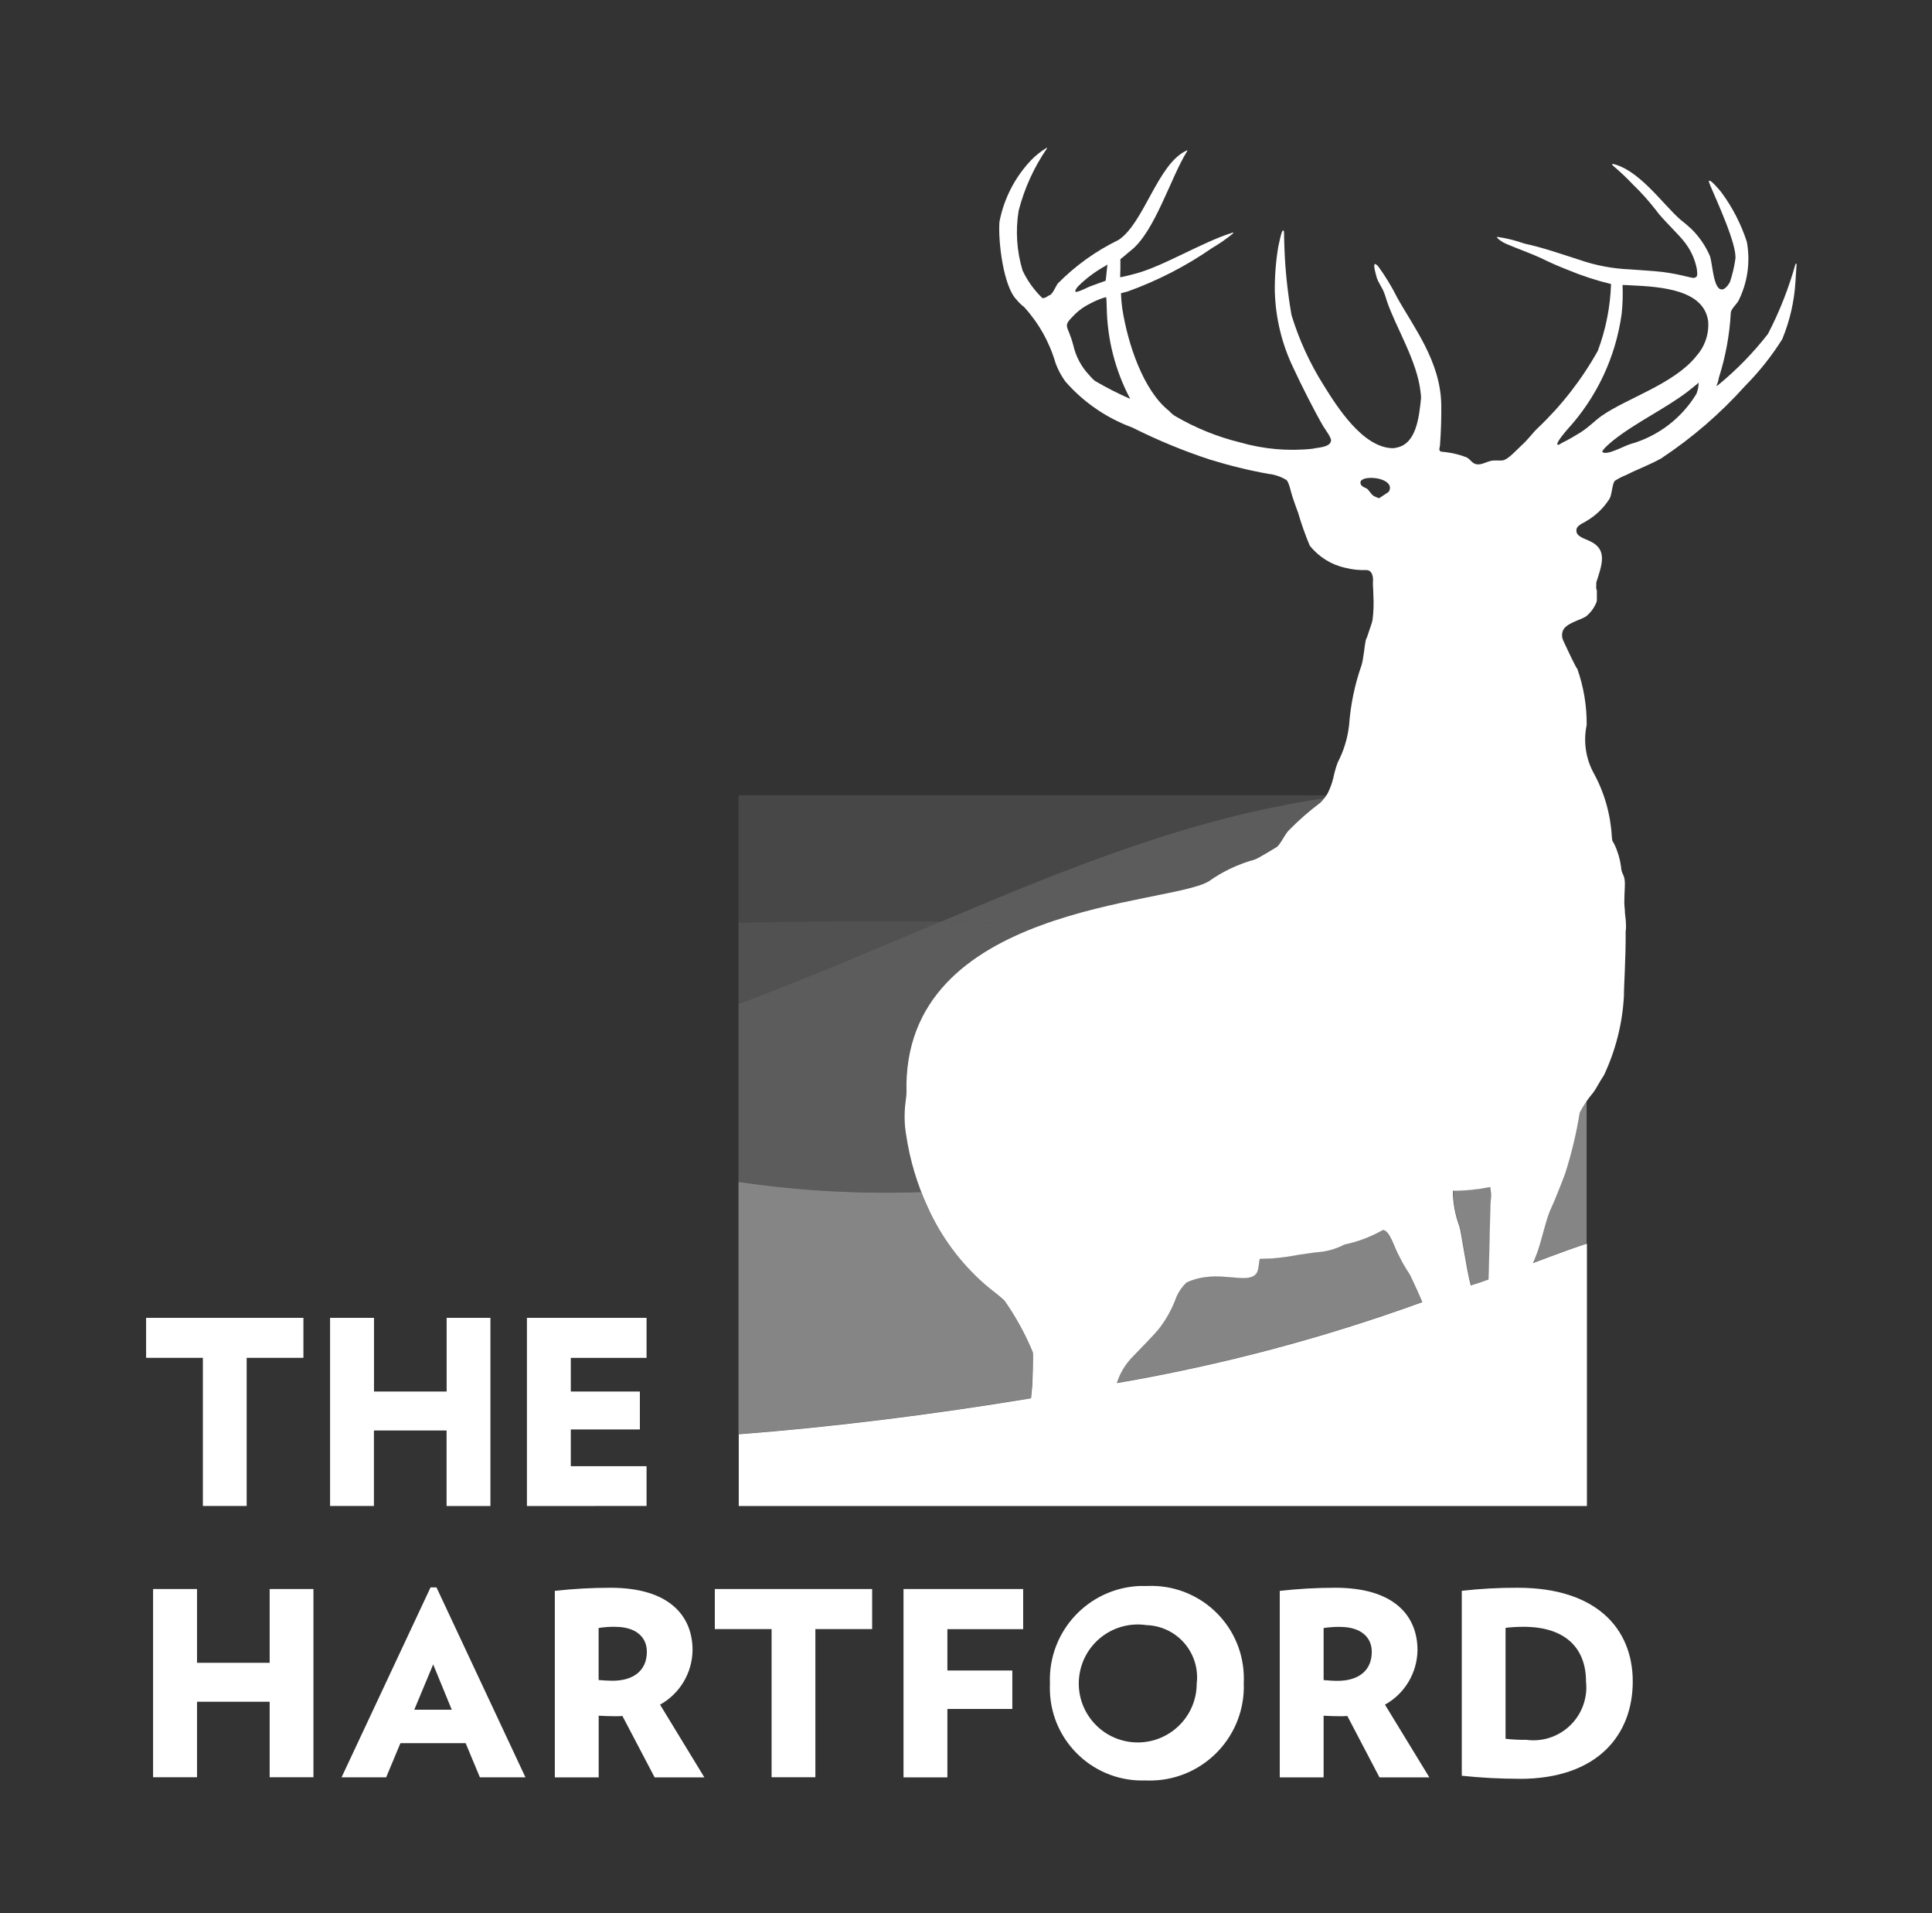
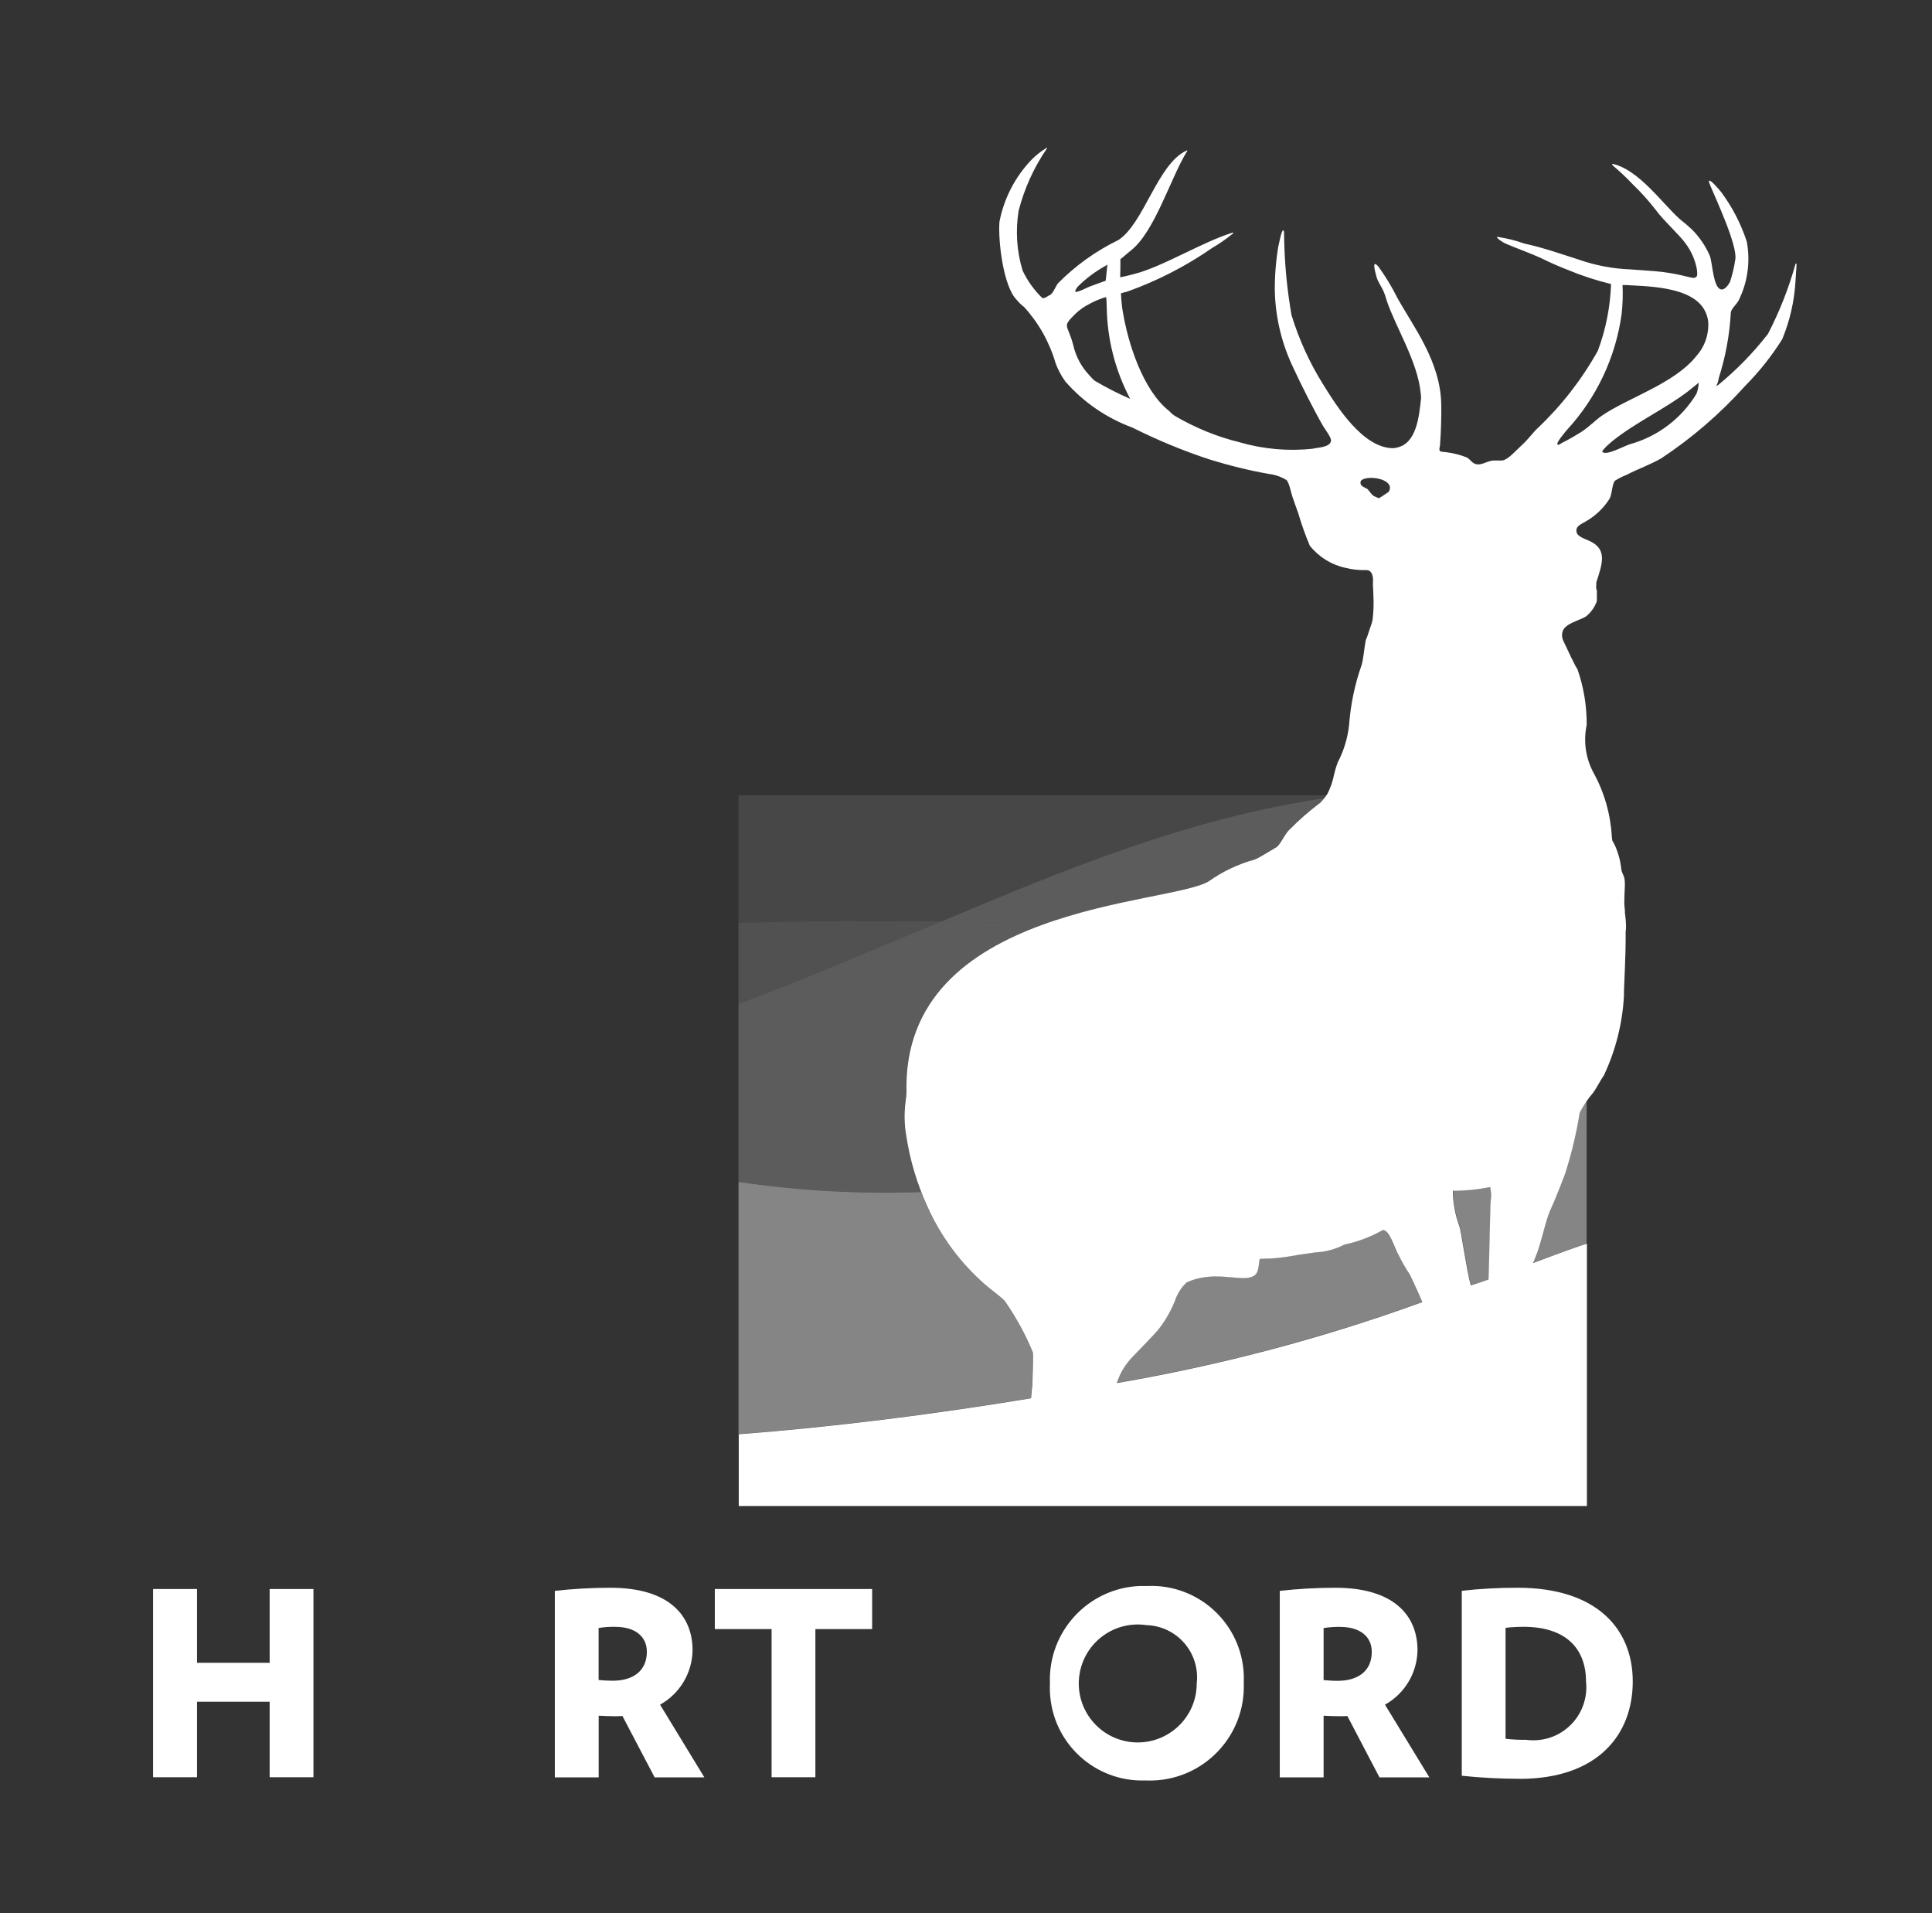
<svg xmlns="http://www.w3.org/2000/svg" width="101" height="100" viewBox="0 0 101 100" fill="none">
  <rect x="0" y="0" width="101" height="100" fill="#333333" stroke="none" />
  <g clip-path="url(#clip0_4584_20926)">
-     <path d="M7.638 68.881V70.972H10.606V78.715H12.895V70.972H15.862V68.881M23.346 78.719V74.77H19.548V78.715H17.255V68.881H19.552V72.733H23.349V68.881H25.638V78.719M27.547 78.719V68.881H33.8V70.976H29.84V72.733H33.451V74.715H29.84V76.636H33.8V78.715M22.647 87.001L23.617 89.364H21.658L22.643 87.001H22.647ZM22.508 82.971L17.856 92.898H20.188L20.933 91.113H24.343L25.087 92.898H27.469L22.818 82.971H22.508Z" fill="white" />
    <path d="M32.182 85.03C31.884 85.026 31.589 85.046 31.294 85.092V87.812C31.589 87.835 31.756 87.85 32.023 87.85C33.114 87.85 33.816 87.323 33.816 86.334C33.816 85.515 33.172 85.034 32.182 85.034M34.223 92.901L32.539 89.693C32.404 89.705 32.279 89.705 32.148 89.705C31.81 89.705 31.62 89.693 31.298 89.678V92.901H29.005V83.153C29.971 83.044 30.941 82.99 31.915 82.99C34.987 82.99 36.205 84.456 36.205 86.252C36.19 87.439 35.542 88.525 34.506 89.1L36.822 92.901H34.223Z" fill="white" />
-     <path d="M47.234 83.056V92.901H49.527V89.325H52.921V87.315H49.527V85.154H53.488V83.056" fill="white" />
    <path d="M79.654 85.031C79.34 85.031 79.022 85.046 78.707 85.085V90.884C79.068 90.927 79.433 90.942 79.797 90.939C81.314 91.14 82.703 90.074 82.905 88.557C82.936 88.336 82.936 88.111 82.912 87.889C82.912 86.101 81.784 85.031 79.654 85.031ZM79.433 92.975C78.424 92.975 77.419 92.921 76.418 92.816V83.149C77.388 83.04 78.366 82.986 79.344 82.99C83.444 82.99 85.356 85.116 85.356 87.889C85.356 90.663 83.537 92.979 79.433 92.979" fill="white" />
    <path d="M37.369 83.056V85.15H40.337V92.894H42.626V85.15H45.593V83.056M14.097 83.056V86.912H10.3V83.056H8.003V92.894H10.3V88.948H14.097V92.894H16.386V83.056" fill="white" />
    <path d="M70.084 85.034C69.785 85.031 69.49 85.05 69.195 85.096V87.816C69.49 87.839 69.653 87.855 69.924 87.855C71.015 87.855 71.713 87.327 71.713 86.338C71.713 85.519 71.069 85.038 70.08 85.038M72.116 92.902L70.436 89.693C70.301 89.705 70.177 89.705 70.045 89.705C69.707 89.705 69.517 89.693 69.195 89.678V92.902H66.903V83.153C67.868 83.044 68.842 82.99 69.812 82.99C72.884 82.99 74.103 84.456 74.103 86.252C74.087 87.436 73.439 88.526 72.403 89.1L74.723 92.902H72.116ZM59.947 84.945C58.263 84.689 56.692 85.841 56.432 87.525C56.172 89.209 57.328 90.78 59.012 91.04C60.696 91.296 62.267 90.143 62.527 88.46C62.55 88.305 62.562 88.149 62.562 87.99C62.736 86.493 61.669 85.139 60.172 84.961C60.098 84.953 60.021 84.945 59.947 84.945ZM59.908 93.061C57.247 93.169 54.997 91.102 54.888 88.436C54.88 88.285 54.884 88.134 54.888 87.987C54.783 85.279 56.89 83.002 59.598 82.897C59.73 82.893 59.865 82.893 59.997 82.897C62.666 82.792 64.916 84.868 65.021 87.537C65.029 87.688 65.025 87.835 65.021 87.987C65.114 90.698 62.992 92.971 60.281 93.064C60.156 93.068 60.032 93.064 59.912 93.064" fill="white" />
    <path d="M38.607 41.562V48.231C42.16 48.15 45.706 48.122 49.205 48.165C55.913 45.329 62.205 42.765 69.219 41.729C69.265 41.667 69.308 41.613 69.335 41.566H38.607V41.562Z" fill="white" fill-opacity="0.1" />
    <path d="M63.194 46.059C63.919 45.543 64.726 45.159 65.587 44.926C65.778 44.872 66.565 44.371 66.705 44.294C66.91 44.177 67.147 43.623 67.368 43.401C67.88 42.878 68.435 42.393 69.025 41.951C69.098 41.881 69.164 41.807 69.222 41.726C62.212 42.765 55.92 45.33 49.209 48.165C51.021 48.188 52.821 48.235 54.609 48.297C58.291 46.978 62.201 46.676 63.198 46.059" fill="white" fill-opacity="0.2" />
    <path d="M38.607 52.483C42.343 51.086 45.826 49.593 49.205 48.165C45.706 48.122 42.164 48.15 38.607 48.231V52.487V52.483Z" fill="white" fill-opacity="0.15" />
    <path d="M47.378 57.096C47.246 52.099 50.803 49.659 54.601 48.297C52.813 48.235 51.017 48.189 49.201 48.166C45.826 49.589 42.347 51.083 38.607 52.483V61.77C41.765 62.24 44.961 62.422 48.154 62.309C47.785 61.347 47.522 60.35 47.362 59.334C47.266 58.787 47.25 58.225 47.32 57.674C47.351 57.437 47.378 57.208 47.378 57.096Z" fill="white" fill-opacity="0.2" />
    <path d="M52.503 67.981C52.181 67.666 51.8 67.422 51.475 67.127C50.198 66.01 49.182 64.633 48.487 63.085C48.371 62.841 48.263 62.581 48.154 62.309C44.961 62.422 41.769 62.243 38.607 61.774V74.96C43.433 74.591 48.751 73.928 53.891 73.078C53.926 72.745 53.946 72.457 53.957 72.411C53.957 72.391 54.031 70.716 53.977 70.661C53.585 69.715 53.092 68.819 52.499 67.985M82.563 58.151C82.389 59.237 82.129 60.307 81.795 61.359C81.795 61.359 81.303 62.654 81.105 63.069C80.818 63.845 80.569 64.633 80.36 65.432C80.348 65.467 80.286 65.626 80.201 65.843C80.201 65.859 80.143 65.971 80.119 66.018C81.403 65.544 82.633 65.079 82.944 65.005V57.534C82.788 57.72 82.66 57.929 82.567 58.151M73.137 65.645C72.865 65.195 72.663 64.33 72.291 64.28C71.666 64.637 70.987 64.897 70.281 65.04C69.828 65.277 69.327 65.416 68.819 65.444L67.903 65.572C67.434 65.669 66.961 65.731 66.484 65.766C66.259 65.766 66.053 65.777 65.855 65.789C65.758 66.243 65.84 66.615 65.351 66.755C64.688 66.929 63.357 66.402 62.022 67.026C61.805 67.236 61.631 67.484 61.507 67.76C61.282 68.384 60.959 68.97 60.548 69.494C60.432 69.656 59.377 70.747 59.249 70.867C58.849 71.259 58.55 71.744 58.384 72.279C63.822 71.352 69.168 69.932 74.351 68.047C74.021 67.286 73.707 66.607 73.68 66.58C73.478 66.281 73.3 65.967 73.141 65.645M75.965 62.228C75.969 62.868 76.089 63.504 76.31 64.101C76.388 64.28 76.675 66.347 76.9 67.174C77.113 67.112 77.4 67.015 77.827 66.863C77.869 65.894 77.916 63.031 77.943 62.709C77.943 62.658 77.963 62.499 77.963 62.449C77.955 62.309 77.943 62.166 77.92 62.026C77.276 62.154 76.616 62.22 75.961 62.224" fill="white" fill-opacity="0.4" />
    <path d="M88.674 18.62C87.511 20.071 85.059 20.808 83.732 21.735C83.387 21.972 83.111 22.29 82.623 22.605C82.475 22.694 81.986 22.996 81.657 23.148C81.622 23.163 81.459 23.299 81.42 23.233C81.343 23.128 81.874 22.523 81.928 22.457C83.472 20.777 84.465 18.667 84.776 16.405C84.83 15.905 84.846 15.401 84.822 14.896C84.939 14.896 85.078 14.904 85.222 14.912C86.878 14.986 89.078 15.149 89.299 16.793C89.349 17.464 89.121 18.128 88.667 18.624M88.686 20.583C87.91 21.867 86.669 22.81 85.222 23.214C84.842 23.338 84.031 23.803 83.779 23.636C83.682 23.563 84.201 23.128 84.322 23.031C85.505 22.085 87.041 21.371 88.213 20.479C88.496 20.254 88.748 20.056 88.802 19.998C88.799 20.199 88.756 20.401 88.686 20.587M77.933 62.72C77.901 63.042 77.855 65.901 77.816 66.875C77.393 67.026 77.106 67.12 76.889 67.186C76.664 66.359 76.373 64.288 76.299 64.113C76.074 63.512 75.958 62.88 75.95 62.239C76.61 62.239 77.265 62.173 77.909 62.045C77.936 62.243 77.956 62.418 77.956 62.468L77.936 62.728M58.385 72.291C58.555 71.755 58.85 71.274 59.25 70.879C59.366 70.762 60.425 69.668 60.549 69.505C60.961 68.982 61.286 68.396 61.508 67.771C61.632 67.496 61.806 67.248 62.023 67.038C63.358 66.406 64.689 66.941 65.352 66.767C65.845 66.635 65.763 66.258 65.856 65.801C66.054 65.789 66.26 65.781 66.485 65.777C66.962 65.742 67.435 65.677 67.904 65.583L68.82 65.455C69.332 65.428 69.829 65.289 70.283 65.052C70.993 64.904 71.671 64.645 72.3 64.288C72.672 64.334 72.874 65.199 73.142 65.653C73.301 65.979 73.483 66.293 73.685 66.592C73.708 66.623 74.03 67.302 74.356 68.058C69.169 69.944 63.824 71.36 58.385 72.291ZM71.474 25.553C71.392 25.483 71.051 25.429 71.136 25.153C71.167 25.068 71.357 25.006 71.411 25.002C71.978 24.893 72.913 25.165 72.602 25.704C72.602 25.704 72.114 26.038 72.086 26.042C72.086 26.042 71.861 25.952 71.815 25.925C71.679 25.836 71.563 25.623 71.477 25.557M57.26 19.924C57.136 19.827 57.027 19.714 56.926 19.59C56.523 19.16 56.243 18.628 56.111 18.054C55.809 16.894 55.495 17.127 56.208 16.413C56.437 16.192 56.697 16.01 56.984 15.87C57.198 15.754 57.423 15.657 57.651 15.579C57.71 15.56 57.768 15.544 57.83 15.533C57.842 15.649 57.853 15.835 57.857 16.049C57.88 17.721 58.299 19.365 59.083 20.847C58.458 20.576 57.849 20.265 57.26 19.92M56.348 14.978C56.775 14.551 57.26 14.19 57.787 13.899C57.822 13.876 57.857 13.853 57.892 13.826C57.849 14.186 57.826 14.52 57.799 14.675C57.624 14.741 57.326 14.842 57.019 14.958C56.833 15.024 56.593 15.172 56.317 15.249C56.108 15.3 56.259 15.09 56.348 14.978ZM89.392 9.659C89.691 10.377 90.855 12.864 90.715 13.573C90.657 13.969 90.564 14.357 90.439 14.737C90.404 14.803 90.203 15.152 89.997 15.129C89.563 15.094 89.532 13.791 89.392 13.387C89.167 12.86 88.841 12.383 88.434 11.979C88.244 11.801 88.042 11.63 87.836 11.471C86.886 10.625 85.691 8.883 84.31 8.565C84.302 8.565 84.291 8.558 84.283 8.577C84.283 8.608 84.295 8.635 84.318 8.655C84.683 8.961 85.028 9.287 85.354 9.632C85.784 10.047 86.184 10.489 86.552 10.963C86.917 11.482 87.821 12.293 88.139 12.755C88.426 13.147 88.62 13.597 88.709 14.074C88.744 14.388 88.744 14.485 88.562 14.524C88.445 14.559 87.662 14.26 86.467 14.171C86.358 14.171 85.354 14.082 85.245 14.082C84.322 14.047 83.41 13.876 82.537 13.57C81.676 13.298 80.625 12.926 79.69 12.732C79.228 12.565 78.747 12.448 78.262 12.379C78.204 12.441 78.615 12.701 78.708 12.732C79.073 12.895 80.128 13.286 80.539 13.48C81.055 13.736 81.517 13.934 81.975 14.113C82.704 14.415 83.453 14.66 84.221 14.846C84.182 16.037 83.949 17.216 83.53 18.337C82.692 19.835 81.633 21.2 80.384 22.38C80.132 22.616 79.888 22.969 79.543 23.279C79.248 23.551 78.864 23.993 78.58 24.059C78.406 24.094 78.161 24.044 77.956 24.086C77.673 24.148 77.451 24.304 77.203 24.269C76.955 24.234 76.881 24.013 76.668 23.904C76.319 23.768 75.954 23.679 75.582 23.633C75.318 23.602 75.213 23.633 75.256 23.396C75.275 23.338 75.283 23.279 75.283 23.221C75.341 22.438 75.353 21.704 75.345 21.15C75.31 18.884 73.886 17.084 73.041 15.552C72.758 14.986 72.428 14.442 72.055 13.93C71.679 13.508 71.904 14.241 71.962 14.477C72.036 14.749 72.273 15.055 72.35 15.284C72.408 15.412 72.459 15.602 72.501 15.73C72.948 17.069 74.092 18.873 74.263 20.49C74.278 20.591 74.286 20.692 74.29 20.793C74.185 21.848 74.03 23.179 73.033 23.392C72.963 23.411 72.893 23.423 72.823 23.427C71.252 23.415 69.895 21.262 69.196 20.133C68.475 18.993 67.912 17.759 67.517 16.471C67.323 15.354 67.198 14.225 67.152 13.096C67.14 12.98 67.129 12.239 67.125 12.138C67.125 12.095 67.105 12.041 67.078 12.041C66.993 12.041 66.869 12.712 66.826 12.887C66.698 13.655 66.636 14.435 66.644 15.214C66.679 16.627 67.02 18.019 67.641 19.288C67.982 20.036 68.739 21.534 69.161 22.255C69.29 22.469 69.604 22.876 69.584 23.035C69.538 23.4 68.843 23.388 68.626 23.454C67.346 23.594 66.05 23.477 64.813 23.12C63.626 22.829 62.485 22.364 61.426 21.743C61.314 21.674 61.213 21.584 61.123 21.483C59.77 20.421 58.955 17.977 58.668 16.114C58.625 15.796 58.598 15.385 58.602 15.327C58.726 15.296 58.839 15.265 58.943 15.238C60.511 14.675 62 13.911 63.37 12.96C63.742 12.743 64.095 12.499 64.429 12.227C64.468 12.192 64.479 12.177 64.471 12.161C64.464 12.146 64.436 12.161 64.398 12.173C62.846 12.658 60.778 13.938 59.335 14.31C59.23 14.338 58.827 14.446 58.559 14.493C58.559 14.353 58.571 14.074 58.571 14.012V13.546C58.734 13.43 58.904 13.263 59.13 13.085C60.367 12.107 61.193 9.31 62.043 7.929C62.051 7.917 62.082 7.871 62.07 7.863C62.058 7.855 62.035 7.863 62.004 7.883C60.514 8.585 59.804 11.665 58.474 12.542C57.291 13.116 56.216 13.888 55.293 14.823C55.208 14.939 55.025 15.385 54.874 15.428C54.816 15.439 54.599 15.633 54.482 15.571C54.059 15.16 53.71 14.675 53.458 14.14C53.151 13.127 53.082 12.057 53.252 11.013C53.551 9.853 54.048 8.752 54.727 7.766C54.738 7.747 54.746 7.739 54.738 7.731C54.73 7.723 54.719 7.731 54.696 7.739C54.416 7.91 54.156 8.115 53.923 8.352C53.062 9.252 52.48 10.381 52.248 11.599C52.174 12.646 52.461 14.974 53.14 15.661C53.256 15.804 53.388 15.936 53.536 16.045C54.304 16.886 54.866 17.891 55.184 18.985C55.308 19.326 55.483 19.648 55.696 19.943C56.643 21.026 57.849 21.852 59.199 22.349C60.507 23.004 61.861 23.567 63.249 24.02C64.254 24.331 65.274 24.583 66.31 24.769C66.644 24.804 66.962 24.913 67.249 25.087C67.389 25.204 67.478 25.7 67.559 25.945C67.66 26.255 67.776 26.565 67.862 26.802C68.033 27.384 68.234 27.958 68.471 28.52C68.94 29.11 69.6 29.521 70.337 29.68C70.686 29.77 71.047 29.808 71.411 29.797C71.753 29.785 71.792 30.189 71.776 30.379C71.761 30.65 71.799 30.836 71.796 31.108C71.823 31.542 71.807 31.977 71.753 32.407C71.733 32.547 71.57 32.966 71.462 33.311C71.435 33.362 71.411 33.416 71.396 33.471C71.326 33.808 71.283 34.436 71.175 34.778C70.822 35.782 70.605 36.834 70.527 37.897C70.453 38.58 70.248 39.247 69.93 39.856C69.833 40.12 69.759 40.391 69.701 40.667C69.631 40.95 69.53 41.225 69.398 41.485C69.293 41.652 69.169 41.807 69.029 41.951C68.444 42.389 67.889 42.874 67.373 43.401C67.152 43.623 66.919 44.181 66.71 44.294C66.57 44.371 65.783 44.868 65.593 44.926C64.735 45.163 63.924 45.543 63.199 46.059C61.174 47.316 47.127 47.254 47.387 57.095C47.387 57.208 47.36 57.437 47.329 57.67C47.263 58.224 47.274 58.783 47.371 59.334C47.565 60.63 47.942 61.894 48.492 63.085C49.187 64.633 50.203 66.01 51.48 67.127C51.809 67.422 52.189 67.67 52.508 67.981C53.097 68.819 53.594 69.719 53.986 70.669C54.036 70.724 53.966 72.399 53.966 72.419C53.955 72.465 53.935 72.752 53.9 73.086C48.76 73.936 43.446 74.599 38.62 74.967V78.719H82.96V65.009C82.65 65.083 81.416 65.541 80.136 66.022L80.214 65.847C80.303 65.63 80.361 65.471 80.376 65.432C80.652 64.606 80.823 63.71 81.125 63.07C81.323 62.654 81.816 61.363 81.816 61.359C82.153 60.311 82.409 59.241 82.584 58.151C82.778 57.782 83.007 57.441 83.278 57.123C83.476 56.863 83.631 56.514 83.852 56.199C84.465 54.892 84.822 53.48 84.896 52.037C84.884 51.684 84.997 50.082 84.985 48.693C84.997 48.615 85.004 48.534 85.004 48.456C85.004 48.204 84.981 47.952 84.946 47.704C84.946 47.68 84.946 47.661 84.946 47.638C84.939 47.587 84.946 47.525 84.935 47.475C84.88 47.122 84.958 46.412 84.942 46.098C84.919 45.679 84.772 45.725 84.741 45.295C84.706 45.023 84.64 44.759 84.547 44.499C84.481 44.301 84.395 44.115 84.287 43.937C84.275 43.859 84.264 43.778 84.26 43.7C84.19 42.529 83.86 41.388 83.29 40.364C82.89 39.604 82.77 38.731 82.948 37.893C82.956 36.896 82.79 35.903 82.46 34.964C82.394 34.925 81.886 33.839 81.723 33.486C81.657 33.346 81.641 33.187 81.68 33.036C81.793 32.571 82.599 32.435 82.925 32.21C83.17 32.008 83.356 31.748 83.468 31.453C83.476 31.426 83.48 31.399 83.48 31.372V30.875C83.48 30.836 83.453 30.805 83.449 30.77C83.433 30.697 83.457 30.584 83.449 30.495C83.449 30.472 83.449 30.445 83.457 30.421C83.74 29.541 84.035 28.765 83.197 28.326C82.852 28.14 82.39 28.063 82.409 27.714C82.421 27.45 82.762 27.353 82.956 27.221C83.441 26.934 83.849 26.538 84.147 26.061C84.275 25.848 84.275 25.273 84.427 25.126C84.617 25.006 84.814 24.905 85.024 24.823C85.66 24.498 86.285 24.28 86.851 23.954C88.461 22.888 89.931 21.619 91.223 20.18C91.96 19.435 92.616 18.617 93.171 17.728C93.566 16.774 93.799 15.761 93.861 14.733C93.873 14.536 93.919 13.876 93.919 13.845C93.919 13.814 93.919 13.775 93.9 13.775C93.88 13.775 93.865 13.787 93.861 13.806C93.508 15.071 93.027 16.293 92.422 17.457C91.658 18.438 90.785 19.334 89.823 20.122L89.726 20.18C89.745 20.126 89.78 20.052 89.796 20.002C89.823 19.924 89.842 19.839 89.854 19.757C90.207 18.651 90.42 17.503 90.482 16.343C90.482 16.177 90.789 15.882 90.87 15.746C91.359 14.788 91.514 13.694 91.32 12.639C91.017 11.704 90.564 10.827 89.978 10.039C89.951 10.001 89.423 9.364 89.349 9.45C89.314 9.477 89.373 9.609 89.4 9.659" fill="white" />
-     <path d="M72.497 33.944C72.714 33.785 72.574 32.636 72.574 32.601C72.574 32.566 72.419 32.76 72.353 32.865C72.318 33.059 72.318 33.261 72.353 33.455C72.353 33.474 72.353 33.521 72.361 33.544C72.369 33.567 72.353 33.579 72.334 33.587C72.314 33.594 72.245 33.684 72.097 33.804C72.097 33.804 71.919 34.374 72.501 33.947M82.994 31.333C82.726 31.085 82.831 31.422 82.641 31.511C82.362 31.67 82.114 31.589 81.683 31.511C80.996 30.91 80.042 31.915 79.169 31.438C79.091 31.321 79.216 31.228 79.285 31.143C80.061 31.077 79.538 31.314 80.348 31.143C80.348 31.143 80.701 31.1 80.674 31.003C80.647 30.906 80.061 31.158 79.406 30.84C78.707 30.763 79.169 31.43 78.661 31.597C78.467 31.659 78.626 31.977 78.789 31.892C79.068 31.67 79.445 31.612 79.778 31.74C80.127 32.105 80.294 31.286 80.55 32.047C80.6 32.206 80.701 32.031 80.701 32.031C80.686 31.915 80.728 31.798 80.818 31.721C80.903 31.814 80.965 31.977 81.128 31.981L81.245 31.604C81.45 31.829 81.745 31.95 82.051 31.934C82.42 31.752 83.025 31.837 82.99 31.321M79.208 27.38C79.402 27.535 79.669 27.554 79.883 27.422C80.069 27.294 80.158 27.438 80.356 27.407C80.554 27.376 79.964 26.953 79.922 27.128C79.894 27.279 79.786 27.17 79.646 27.232C79.452 27.264 79.363 27.031 79.227 26.949C79.227 26.848 79.282 26.751 79.363 26.693L79.441 26.623C79.573 26.546 79.619 26.371 79.538 26.239C79.526 26.216 79.507 26.197 79.487 26.177C79.34 26.363 79.216 26.321 79.014 26.321C78.769 26.328 78.661 26.425 78.661 26.674C78.735 26.806 78.952 26.868 78.89 27.027C78.785 27.252 78.467 27.17 78.331 27.089C77.92 27.186 77.485 27.248 77.268 27.663C77.385 27.729 77.532 27.702 77.614 27.597L77.71 27.504C77.738 27.473 77.78 27.453 77.823 27.453C78.327 27.275 78.843 27.795 79.216 27.372M74.661 27.845C74.537 27.807 74.409 27.779 74.281 27.764C74.118 27.772 74.564 28.175 74.615 28.195C74.813 28.245 75.01 28.28 75.212 28.299C75.565 28.257 75.635 27.946 75.775 27.764C75.422 27.904 75.034 27.931 74.661 27.845ZM75.096 26.988C74.828 26.612 74.355 27.011 74.06 27.163C74.239 27.764 74.704 26.957 75.096 26.988ZM80.03 28.796C79.976 29.118 79.875 29.393 80.073 29.696C80.453 30.002 80.942 30.126 81.423 30.041C82.203 30.142 81.745 28.997 82.8 29.253C83.107 29.327 82.893 29.052 83.141 28.889C83.141 28.889 83.246 28.784 83.134 28.753C83.021 28.722 82.932 28.695 82.761 28.939C82.125 28.951 81.419 28.338 80.954 29.021C81.202 29.164 81.535 28.722 81.799 29.06C81.834 29.385 81.597 29.676 81.275 29.711C81.275 29.711 81.272 29.711 81.268 29.711C81.012 29.735 80.756 29.688 80.527 29.576C80.081 29.424 80.341 29.114 80.306 28.866C80.515 28.478 80.969 28.613 81.264 28.385C80.818 28.288 80.213 28.338 80.026 28.807M74.355 31.926C74.386 31.911 74.421 31.899 74.456 31.888C74.401 31.818 74.335 31.764 74.262 31.717L73.513 31.375C73.513 31.375 73.505 31.368 73.505 31.36C73.455 31.337 73.408 31.306 73.362 31.271C73.354 31.22 73.338 31.174 73.319 31.127C73.3 31.088 73.272 31.057 73.245 31.023L73.234 30.972C73.234 30.972 73.218 30.972 73.214 30.972C73.203 30.957 73.195 30.941 73.183 30.929L73.175 30.794C73.408 30.871 73.629 30.988 73.823 31.135H73.924C73.823 30.898 73.521 30.782 73.362 30.588C73.253 30.448 73.199 30.274 73.079 30.142L73.071 30.076C73.226 30.115 73.37 30.189 73.49 30.289L73.591 30.282C73.459 30.064 73.307 29.863 73.137 29.672C73.16 29.634 73.179 29.595 73.195 29.556C73.179 29.316 73.106 29.087 72.978 28.881C72.807 29.013 72.652 29.164 72.512 29.327L72.52 29.347C72.578 29.576 72.57 29.82 72.497 30.045C72.578 31.023 73.249 31.849 74.188 32.136C74.324 32.175 74.463 32.202 74.603 32.221C74.657 32.221 74.708 32.233 74.762 32.248C74.723 32.198 74.685 32.151 74.646 32.097C74.553 32.039 74.456 31.988 74.355 31.942" fill="white" />
    <path d="M76.422 26.282L76.12 26.061C75.848 25.879 75.534 25.754 75.208 25.708C74.494 25.584 73.769 25.89 73.362 26.488L73.459 26.546C73.66 26.224 73.866 26.193 74.204 26.038C74.397 26.014 74.937 25.879 75.092 26.135C74.758 26.208 74.207 26.286 74.068 26.662C74.32 26.495 74.626 26.433 74.921 26.495C75.1 26.596 75.274 26.705 75.437 26.829C75.48 26.864 75.526 26.879 75.573 26.91C75.542 26.918 75.511 26.938 75.487 26.957C75.309 27.357 75.91 27.36 75.899 27.054C76.1 27.128 76.322 27.104 76.504 26.992C76.779 26.755 76.539 26.437 76.422 26.282ZM71.771 26.771C71.74 26.74 71.748 26.627 71.717 26.585C71.511 26.383 71.271 26.22 71.007 26.1C70.813 25.976 70.635 25.766 70.417 25.607C69.847 25.064 69.172 24.649 68.431 24.385C68.249 24.342 68.062 24.342 67.88 24.385C67.764 24.54 68.094 25.285 68.125 25.425C68.156 25.541 68.125 25.661 68.156 25.793C68.287 26.348 68.71 27.201 68.889 27.721C69.005 28.074 69.005 28.319 69.16 28.482C69.606 28.757 70.111 28.928 70.635 28.978C70.805 29.005 70.98 29.013 71.154 29.005C71.228 28.974 71.457 28.462 71.368 28.334C71.224 28.129 70.569 28.381 70.262 28.365C69.8 28.346 69.952 28.144 69.808 27.725C69.645 27.252 69.238 26.91 69.04 26.406C68.993 26.267 68.99 26.065 68.924 25.855C68.904 25.801 68.687 25.494 68.827 25.398C68.908 25.335 69.257 25.743 69.323 25.879C69.354 25.945 69.455 26.639 69.568 26.623C69.68 26.608 69.661 25.848 69.839 25.945C69.913 25.987 69.781 26.627 69.928 26.74C70.018 26.806 70.184 26.709 70.243 26.554C70.316 26.507 70.231 26.297 70.332 26.282C70.537 26.309 70.429 27.201 70.766 27.077C70.91 27.027 70.766 26.654 70.883 26.623C70.999 26.592 71.154 27.147 71.158 27.205C71.158 27.244 71.147 27.442 71.158 27.45C71.395 27.609 71.36 26.965 71.438 26.926C71.461 26.918 71.957 27.349 71.954 27.329C71.973 27.481 71.6 27.616 71.589 27.663C71.507 27.915 71.856 28.163 71.926 28.152C72.085 28.132 72.163 27.706 72.26 27.663C72.334 27.628 72.407 27.446 72.326 27.357C72.237 26.961 71.977 26.98 71.767 26.775M57.887 60.203C57.689 60.117 57.705 60.362 57.526 60.42L57.41 60.443C57.197 60.501 57.204 60.525 57.321 60.823C57.724 61.037 57.918 60.831 58.05 60.404C58.05 60.404 58.081 60.276 57.883 60.203M56.49 60.944C56.285 61.041 56.273 61.196 56.289 61.386L56.297 61.526C56.421 61.642 56.514 61.665 56.642 61.595L56.712 61.545L56.782 61.502C56.882 61.421 56.774 61.491 56.975 61.374C57.177 61.258 57.08 61.169 56.859 61.064C56.754 61.014 56.622 60.99 56.494 60.947M59.613 60.517L59.536 60.61L59.454 60.699C59.4 60.765 59.346 60.831 59.284 60.889L59.528 61.103C59.846 60.971 60.056 60.664 60.071 60.323H60.04C59.881 60.327 59.726 60.393 59.613 60.505M64.059 59.105C63.671 59.167 63.337 59.012 63.097 59.388L63.24 59.504C63.586 59.694 63.892 59.504 64.187 59.388C64.23 59.245 64.187 59.202 64.055 59.101M62.686 60.214C62.628 60.327 62.639 60.467 62.713 60.567L62.787 60.505C62.977 60.354 63.415 60.556 63.442 60.078C63.233 60.017 63.089 59.904 62.841 59.978C62.779 60.044 62.725 60.121 62.686 60.203M62.612 60.982C62.383 60.963 62.127 61.099 62.24 61.285C62.407 61.564 62.701 61.421 62.95 61.401L62.988 61.3C62.907 61.254 62.876 61.246 62.798 61.2C62.713 61.149 62.651 61.072 62.612 60.982ZM61.367 59.438C61.289 59.613 61.142 59.749 60.956 59.807L60.831 59.873C60.672 59.95 60.614 59.978 60.618 60.094C60.618 60.121 60.618 60.152 60.63 60.179L60.719 60.234L60.793 60.284C60.839 60.218 60.921 60.175 61.002 60.179H61.134C61.134 60.179 61.161 60.179 61.173 60.179L61.282 60.164C61.406 59.919 61.743 59.881 61.716 59.683C61.712 59.644 61.7 59.601 61.689 59.566C61.654 59.473 61.464 59.435 61.367 59.431M52.964 60.827C53.216 60.835 53.368 60.346 53.639 60.242C53.926 60.148 54.202 60.032 54.465 59.889C54.535 59.749 54.683 59.66 54.838 59.667C55.059 59.667 55.3 59.776 55.548 59.772C55.645 59.772 55.738 59.753 55.827 59.714H55.87C56.052 59.714 56.238 59.694 56.417 59.648L56.506 59.617L56.463 59.706C56.394 59.873 56.269 60.013 56.11 60.098C56.033 60.156 55.936 60.183 55.839 60.179C55.664 60.179 55.462 60.121 55.311 60.121C55.137 60.358 54.675 60.366 54.698 60.688C54.702 60.726 54.71 60.769 54.722 60.804C54.76 60.885 54.846 60.932 54.935 60.92C54.974 60.92 55.016 60.913 55.051 60.901C55.334 60.269 56.417 60.913 56.805 60.102C57.115 59.497 57.635 59.027 58.267 58.783C58.279 58.775 58.279 58.764 58.279 58.748C58.279 58.69 58.147 58.577 58.132 58.438C58.132 58.376 58.155 58.313 58.205 58.275L58.337 58.174L58.36 58.185C58.558 58.317 58.764 58.43 58.981 58.523C59.059 58.538 59.136 58.546 59.218 58.55C59.536 58.542 59.664 58.379 59.66 58.263C59.652 58.17 59.571 58.081 59.369 58.081C59.35 58.081 59.326 58.081 59.284 58.089C59.167 58.046 59 58.042 58.868 57.999C58.818 57.98 58.779 57.992 58.756 57.922C58.756 57.883 58.772 57.875 58.803 57.844C58.962 57.778 59.125 57.732 59.295 57.662C60.207 57.309 59.722 57.072 60.036 56.793C60.125 56.727 60.234 56.692 60.343 56.696C60.486 56.696 60.638 56.719 60.789 56.719C60.975 56.727 61.157 56.645 61.274 56.502C61.344 56.44 61.386 56.35 61.39 56.261C61.39 56.211 61.375 56.16 61.343 56.118C61.316 56.094 61.293 56.071 61.27 56.044L61.258 56.025V56.005C61.32 55.594 61.456 55.462 61.441 55.16C61.441 55.063 61.289 55.028 61.239 54.873C61.029 54.993 60.839 55.144 60.676 55.322C60.696 55.517 60.742 55.707 60.82 55.881L60.835 55.935H60.734C60.665 55.943 60.657 55.943 60.579 56.013L60.645 56.273L60.572 56.254C60.49 56.222 60.405 56.211 60.319 56.211C60.021 56.242 59.753 56.413 59.602 56.672C59.377 56.964 59.198 57.251 58.748 57.254H58.686C58.636 57.394 58.527 57.503 58.388 57.561L58.26 57.623C58.085 57.669 57.941 57.797 57.875 57.964L57.868 57.992H57.84C57.309 58.05 57.495 58.465 57.332 58.818L57.321 58.837H57.297C57.235 58.837 57.181 58.853 57.131 58.857L56.902 59.027C56.463 59.155 56.017 59.241 55.563 59.283C55.408 59.283 55.253 59.26 55.106 59.214C55.075 59.276 55.02 59.318 54.95 59.33C54.931 59.33 54.908 59.326 54.892 59.314L54.795 59.272C54.745 59.245 54.691 59.229 54.636 59.225C54.582 59.225 54.532 59.245 54.485 59.272C54.132 59.287 54.171 59.528 53.981 59.745C53.864 59.873 53.783 59.935 53.694 59.935C53.558 59.927 53.484 59.807 53.364 59.687C53.267 59.586 53.135 59.524 52.995 59.52C52.929 59.52 52.863 59.532 52.801 59.547C52.596 59.885 52.282 59.881 52.091 60.11C52.056 60.179 52.037 60.261 52.033 60.339C52.041 60.389 52.041 60.397 52.095 60.401C52.15 60.397 52.2 60.385 52.25 60.366C52.41 60.249 52.588 60.168 52.782 60.129H52.797L52.817 60.141C52.859 60.164 52.883 60.21 52.887 60.257C52.887 60.404 52.735 60.571 52.735 60.707C52.801 60.769 52.883 60.808 52.972 60.812M55.552 53.15C55.218 53.162 54.974 53.297 54.981 53.53C54.985 53.592 55.005 53.658 55.032 53.713L55.133 53.662H55.141C55.218 53.662 55.296 53.654 55.365 53.631C55.625 53.29 56.347 53.049 56.463 52.875C56.456 52.809 56.444 52.743 56.421 52.677V52.669C56.386 52.572 56.355 52.545 56.254 52.537C56.207 52.654 55.874 53.158 55.688 53.177C55.657 53.177 55.629 53.166 55.602 53.158H55.548V53.15H55.552ZM55.179 52.359C55.067 52.456 54.95 52.545 54.826 52.626V52.634C54.869 52.719 55.047 52.758 55.121 52.751C55.303 52.731 55.559 52.374 55.579 52.277C55.529 52.258 55.478 52.25 55.424 52.246C55.331 52.25 55.245 52.285 55.175 52.347" fill="white" />
    <path d="M51.727 58.802V58.841C51.808 58.915 51.862 58.958 51.94 58.958C51.998 58.954 52.053 58.938 52.103 58.911C52.126 58.892 52.154 58.88 52.184 58.876C52.223 58.876 52.262 58.892 52.293 58.915C52.413 59.004 52.561 59.047 52.708 59.047C52.844 59.035 52.98 59.012 53.115 58.977C53.364 58.926 53.612 58.892 53.864 58.872L54.058 58.822C54.256 58.81 54.442 58.725 54.578 58.577C54.698 58.504 54.834 58.465 54.978 58.469C55.249 58.496 55.517 58.539 55.781 58.597C56.11 58.515 56.607 58.224 56.584 57.848C56.58 57.79 56.564 57.736 56.545 57.685L56.533 57.658L56.553 57.639C56.63 57.553 56.7 57.429 56.778 57.336L56.855 57.239C56.917 57.158 57.014 57.107 57.119 57.099C57.158 57.099 57.197 57.107 57.235 57.115C57.259 57.123 57.282 57.127 57.305 57.13C57.627 57.13 58.132 56.506 58.434 56.448C58.713 56.393 58.737 56.261 58.822 56.095L58.892 56.017C58.958 55.873 59.082 55.85 59.245 55.843C59.295 55.583 59.396 55.532 59.648 55.427C59.928 55.292 60.04 55.241 60.122 54.962C60.071 54.772 59.974 54.372 59.8 54.392C59.765 54.392 59.73 54.399 59.699 54.411C59.656 54.551 59.629 54.698 59.617 54.846C59.54 55.102 59.443 55.249 59.152 55.272C58.663 55.645 58.197 56.044 57.759 56.475L57.74 56.494L57.72 56.486C57.67 56.479 57.619 56.475 57.569 56.475C57.03 56.475 56.599 57.115 56.118 57.251L56.099 57.258L56.083 57.251C56.041 57.22 56.041 57.181 56.033 57.134C56.037 57.123 56.037 57.107 56.033 57.092V57.061C56.033 57.022 56.033 56.983 56.025 56.944C56.056 56.84 56.138 56.754 56.242 56.723L56.335 56.669C56.502 56.63 56.618 56.475 56.603 56.304C56.584 56.273 56.587 56.265 56.541 56.265C56.002 56.44 55.497 56.704 55.047 57.045L55.028 57.061L55.009 57.045C54.935 56.991 54.927 56.913 54.892 56.82C54.869 56.777 54.834 56.742 54.791 56.719C54.683 56.739 54.578 56.785 54.489 56.851L54.469 56.867L54.446 56.859C54.341 56.808 54.229 56.777 54.109 56.77C53.674 56.754 53.756 57.452 53.197 57.48C53.127 57.48 53.061 57.472 52.995 57.452C52.898 57.417 52.828 57.328 52.821 57.224C52.821 57.092 52.883 56.964 52.879 56.894C52.879 56.851 52.859 56.82 52.658 56.82H52.565C52.491 56.82 52.495 56.84 52.41 56.878L52.247 56.964C52.126 57.033 52.033 57.142 51.99 57.274C51.785 57.476 51.35 57.39 51.374 57.736L51.385 57.817C51.42 57.891 51.478 57.906 51.579 57.906H51.657C51.758 57.833 51.87 57.782 51.99 57.759C52.076 57.759 52.15 57.805 52.181 57.883L52.32 57.926L52.514 57.906C52.596 57.805 52.716 57.747 52.848 57.743C53.077 57.743 53.302 57.883 53.5 57.883C53.651 57.875 53.791 57.786 53.853 57.646L53.876 57.611L53.911 57.639C53.957 57.677 54.019 57.697 54.081 57.701C54.209 57.701 54.318 57.542 54.407 57.417C54.446 57.355 54.5 57.309 54.57 57.286C55.075 57.371 55.649 57.231 56.114 57.627L56.13 57.642V57.67C56.13 57.992 55.614 58.034 55.42 58.131L55.389 58.147L55.365 58.116C55.319 58.023 55.226 57.961 55.121 57.961C55.063 57.961 55.009 57.976 54.954 57.999L54.838 58.05C54.795 58.058 54.753 58.065 54.706 58.069C54.632 58.069 54.566 58.042 54.512 57.992C54.136 58.054 54.159 58.228 53.891 58.465C53.837 58.477 53.779 58.484 53.721 58.484C53.368 58.484 53.216 58.259 52.875 58.267C52.801 58.267 52.724 58.275 52.65 58.286C52.526 58.426 52.367 58.527 52.188 58.581L52.161 58.589C51.925 58.663 51.7 58.674 51.719 58.814M51.3 60.633C51.269 60.459 51.218 60.284 51.157 60.117L50.664 60.44C50.606 60.668 50.435 60.781 50.699 60.99L50.796 60.901C50.842 60.909 50.889 60.928 50.928 60.959C51.145 60.928 51.308 60.843 51.304 60.633M50.8 59.505L50.9 59.571C51.017 59.687 51.203 59.695 51.327 59.586C51.327 59.446 51.253 59.318 51.137 59.248L51.044 59.175C50.869 59.07 50.823 59.016 50.873 58.83C50.598 58.775 50.54 58.88 50.353 59.012C50.311 59.043 50.26 59.066 50.21 59.082C50.105 59.33 50.086 59.605 50.16 59.865L50.505 59.547C50.606 59.396 50.668 59.411 50.807 59.501M50.532 58.069C50.706 58.069 50.796 58.201 50.885 58.213C50.951 58.12 51.021 58.065 51.021 58.077C51.021 58.03 50.966 58.042 50.935 57.961C50.9 57.879 50.877 57.79 50.869 57.701C50.869 57.65 51.215 57.293 50.792 57.464C50.741 57.483 50.481 57.553 50.481 57.553C50.039 57.67 50.016 57.813 49.737 58.143C49.737 58.143 49.713 58.17 49.706 58.186C49.706 58.193 49.725 58.228 49.806 58.259H49.888C49.927 58.259 49.965 58.259 50 58.24L50.047 58.224C50.047 58.224 50.501 58.073 50.52 58.077M50.734 56.405L50.718 56.417H50.691C50.481 56.444 50.284 56.541 50.128 56.688L49.962 56.847C50 56.956 50.012 56.998 50.051 57.084C50.082 57.2 50.09 57.27 50.276 57.161C50.408 57.088 50.392 57.033 50.392 57.033C50.513 56.948 50.652 56.894 50.8 56.874C50.873 56.863 50.947 56.843 51.017 56.812C51.106 56.719 51.122 56.781 51.153 56.634L51.184 56.486C51.184 56.436 51.285 56.25 51.199 56.25L50.962 56.265C50.865 56.258 50.772 56.304 50.726 56.389M51.184 55.257L51.129 55.16C51.032 55.012 50.947 54.954 50.827 54.95C50.788 54.95 50.307 55.493 50.059 55.73H50.051C49.958 55.8 49.88 55.881 49.814 55.978C49.787 56.005 49.752 56.029 49.717 56.044L49.601 56.091C49.453 56.18 49.442 56.219 49.43 56.343L49.857 56.261C50.303 55.858 51.001 55.858 51.188 55.257M56.188 53.495C55.94 53.658 55.804 54.108 55.416 54.24L55.672 54.43C56.176 54.322 56.766 54.318 56.972 53.833L57.228 53.495H57.259C57.282 53.495 57.301 53.492 57.325 53.488C57.328 53.488 57.332 53.488 57.336 53.488C57.402 53.488 57.394 53.507 57.418 53.542L57.487 53.561C57.588 53.515 57.569 53.476 57.569 53.426C57.565 53.375 57.557 53.321 57.546 53.27V53.197C57.429 53.104 57.286 53.053 57.135 53.049C56.882 53.049 56.467 53.523 56.425 53.837V53.868L56.39 53.88C56.366 53.887 56.339 53.891 56.312 53.891C56.223 53.891 56.32 53.775 56.262 53.748H56.25V53.507H56.196L56.188 53.492V53.495ZM54.691 51.866L54.71 51.851C54.958 51.707 55.362 51.622 55.373 51.451C55.3 51.385 55.203 51.35 55.102 51.354C54.869 51.346 54.675 51.525 54.66 51.758C54.66 51.785 54.667 51.816 54.675 51.843L54.687 51.87L54.691 51.866ZM50.191 54.411C50.191 54.45 50.183 54.485 50.171 54.523C50.105 54.663 50.055 54.815 50.02 54.966C50.191 54.888 50.338 54.772 50.45 54.624L50.501 54.516C50.544 54.399 50.641 54.31 50.761 54.279H50.862C51.001 54.271 51.137 54.229 51.254 54.147L51.382 54.058C51.521 53.938 51.696 53.864 51.878 53.852H51.952L51.959 53.864C52.025 53.922 52.107 53.957 52.196 53.961C52.27 53.957 52.343 53.922 52.394 53.872L52.503 53.755C52.596 53.651 52.673 53.569 52.794 53.569C52.879 53.573 52.96 53.604 53.03 53.658C53.251 53.585 53.445 53.441 53.581 53.247L53.69 53.057H53.717C53.717 53.057 53.748 53.045 53.767 53.049C53.872 53.049 53.899 53.154 53.899 53.212V53.313C53.911 53.41 53.919 53.488 54.012 53.538C54.039 53.55 54.07 53.554 54.101 53.558C54.167 53.558 54.229 53.519 54.26 53.461C54.31 53.398 54.365 53.344 54.427 53.298C54.38 53.259 54.349 53.208 54.337 53.15C54.341 53.077 54.376 53.011 54.431 52.964C54.493 52.925 54.528 52.855 54.52 52.782C54.52 52.755 54.516 52.731 54.508 52.708C54.365 52.65 54.213 52.619 54.058 52.615C53.938 52.603 53.822 52.658 53.748 52.755L53.736 52.77H53.717C53.282 52.886 52.98 53.418 52.456 53.457H52.448L52.429 53.449C52.258 53.344 52.06 53.29 51.862 53.286C51.61 53.301 51.374 53.406 51.195 53.577L50.959 53.779C50.881 53.849 50.796 53.907 50.703 53.961C50.563 54.039 50.404 54.077 50.245 54.074C50.198 54.074 50.152 54.074 50.105 54.074H50.086C49.989 54.074 49.95 54.101 49.95 54.105V54.112C49.919 54.147 50.148 54.202 50.179 54.411M50.532 53.375L50.71 53.282C51.102 52.945 51.556 52.693 52.049 52.537L52.076 52.526L52.095 52.537C52.161 52.576 52.239 52.592 52.312 52.584C52.491 52.576 52.623 52.444 52.817 52.417C52.914 52.413 53.007 52.444 53.077 52.51C53.139 52.529 53.209 52.533 53.275 52.526C53.496 52.479 53.686 52.343 53.802 52.149L53.876 52.048C53.915 52.002 53.969 51.971 53.957 51.889C53.957 51.889 53.957 51.882 53.957 51.878C53.899 51.878 53.752 51.979 53.643 51.994C53.608 51.998 53.573 51.986 53.546 51.963C53.523 51.94 53.507 51.909 53.504 51.878C53.496 51.761 53.593 51.696 53.74 51.626C54.023 51.517 54.365 51.323 54.322 51.238C54.322 51.218 54.287 51.203 54.186 51.215C54.085 51.226 53.938 51.327 53.802 51.331C53.736 51.339 53.701 51.447 53.639 51.436L53.542 51.471H53.531C53.484 51.459 53.438 51.451 53.391 51.455C53.123 51.463 53.181 51.742 53.05 51.983L53.03 52.021L52.995 52.01L52.918 51.983C52.863 51.99 52.801 51.99 52.774 51.994C51.855 52.669 50.982 51.812 50.284 53.15C50.276 53.162 50.272 53.173 50.272 53.189C50.272 53.239 50.412 53.34 50.536 53.367M54.384 53.949C54.353 53.938 54.318 53.93 54.287 53.93C54.244 53.926 54.202 53.938 54.171 53.961L54.155 53.973H54.14C54.14 53.973 54.116 53.984 54.109 53.992C54.081 54.011 54.054 54.023 54.019 54.027H54C53.961 54.015 53.93 53.988 53.907 53.953L53.531 54.322H53.515C53.309 54.345 53.057 54.489 52.805 54.496C52.689 54.496 52.576 54.461 52.491 54.384C52.417 54.368 52.347 54.361 52.274 54.357C51.932 54.357 51.758 54.64 51.393 54.768C51.42 54.904 51.444 54.935 51.537 54.935C51.591 54.939 51.645 54.935 51.696 54.923L51.855 54.865L51.878 54.9C51.909 54.935 51.925 54.977 51.932 55.024C51.921 55.117 51.878 55.206 51.804 55.268L51.715 55.358C51.634 55.431 51.587 55.532 51.583 55.641V55.687C51.61 55.711 51.641 55.722 51.676 55.722C51.738 55.722 51.82 55.645 51.901 55.559L52.018 55.443C52.045 55.404 52.087 55.377 52.134 55.369C52.448 55.276 52.751 55.16 53.042 55.016C53.034 54.977 53.03 54.939 53.026 54.9C53.019 54.826 53.038 54.752 53.081 54.69C53.139 54.64 53.216 54.613 53.294 54.617C53.348 54.617 53.403 54.62 53.457 54.628L53.694 54.659C53.767 54.675 53.845 54.679 53.922 54.679C54.047 54.683 54.167 54.64 54.256 54.562L54.291 54.535L54.326 54.566C54.403 54.628 54.497 54.659 54.593 54.659C54.667 54.659 54.737 54.64 54.803 54.613C54.919 54.562 55.044 54.535 55.168 54.527C55.206 54.527 55.261 54.527 55.327 54.535C55.241 54.384 55.071 54.298 54.9 54.318C54.861 54.353 54.811 54.372 54.76 54.376C54.636 54.368 54.609 54.26 54.566 54.178C54.535 54.081 54.469 54 54.38 53.957M62.399 57.933C62.344 57.965 62.282 58.023 62.224 58.069C62.119 58.139 62.092 58.12 61.972 58.104C61.999 58.302 62.046 58.418 62.279 58.438C62.403 58.446 62.523 58.465 62.643 58.496C62.686 58.418 62.748 58.352 62.818 58.302C62.872 58.24 62.903 58.158 62.907 58.077C62.752 57.84 62.6 57.794 62.403 57.937M63.237 55.602V55.594C63.186 55.377 63.136 55.358 62.934 55.358L62.697 55.396C62.655 55.396 62.333 55.598 62.282 55.606L62.166 55.788C62.092 55.901 62.05 56.029 62.038 56.161C62.042 56.215 62.061 56.269 62.088 56.32L62.108 56.339L62.092 56.374C61.984 56.502 61.825 56.436 61.739 56.56C61.735 56.583 61.731 56.607 61.731 56.63C61.731 56.704 61.77 56.746 61.848 56.812L61.991 56.929L61.956 56.968C61.836 57.072 61.681 57.127 61.522 57.123C61.425 57.158 61.421 57.185 61.421 57.212C61.421 57.274 61.53 57.402 61.603 57.472C61.697 57.406 61.805 57.367 61.918 57.363C61.984 57.363 62.046 57.375 62.104 57.406C62.422 57.336 62.55 57.239 62.538 57.111C62.527 57.022 62.492 56.936 62.434 56.867C62.337 56.758 62.271 56.626 62.247 56.483C62.247 56.374 62.29 56.273 62.372 56.203C62.372 56.122 62.441 56.06 62.523 56.06L62.67 55.951C62.779 55.92 63.229 55.715 63.229 55.606" fill="white" />
    <path d="M54.919 55.571L54.88 55.598L54.566 55.233C54.508 55.226 54.45 55.16 54.396 55.16C54.097 55.144 53.818 55.292 53.659 55.544L53.639 55.583L53.608 55.563C53.577 55.551 53.542 55.548 53.507 55.544C53.391 55.544 53.29 55.641 53.154 55.699H53.135L53.115 55.683C53.057 55.641 52.987 55.617 52.914 55.617C52.797 55.617 52.689 55.722 52.576 55.842C52.534 55.904 52.464 55.947 52.386 55.955C52.336 55.955 52.285 55.943 52.235 55.928C52.336 56.223 52.53 56.238 52.953 56.304C53.251 56.285 53.531 56.16 53.748 55.955L53.755 55.943H53.775C53.775 55.943 53.802 55.943 53.818 55.943C54.054 55.943 54.283 56.118 54.489 56.114C54.586 56.114 54.679 56.067 54.745 55.998L54.764 55.978H54.784C54.815 55.986 54.846 55.99 54.88 55.99C55.005 55.978 55.125 55.943 55.234 55.881L55.365 55.796C55.435 55.745 55.517 55.714 55.602 55.707C55.707 55.714 55.8 55.761 55.87 55.839C55.955 55.866 56.044 55.881 56.134 55.877C56.359 55.862 56.58 55.8 56.781 55.695L56.886 55.621C56.999 55.486 57.096 55.342 57.177 55.187L57.185 55.167H57.204C57.227 55.164 57.255 55.16 57.278 55.16C57.441 55.16 57.751 55.078 57.918 55.071C57.953 55.071 57.988 55.071 58.023 55.059C58.407 54.911 58.729 54.632 58.927 54.267C58.927 54.267 58.682 54.287 58.531 54.287C57.732 54.438 56.987 54.783 56.355 55.295C56.231 55.381 56.087 55.427 55.936 55.427C55.746 55.427 55.559 55.385 55.381 55.392C55.21 55.389 55.047 55.447 54.919 55.563M63.407 56.44L63.26 56.409C63.093 56.374 63.132 56.378 62.957 56.506C62.934 56.556 62.926 56.614 62.93 56.673C62.93 56.762 62.977 56.82 63.151 56.898L63.171 56.905L63.178 56.925C63.19 56.956 63.194 56.983 63.198 57.014C63.206 57.134 63.144 57.251 63.039 57.309C63.093 57.511 63.171 57.557 63.275 57.557C63.38 57.557 63.419 57.511 63.539 57.433C63.597 57.383 63.531 57.352 63.593 57.317C63.617 57.239 63.636 57.161 63.648 57.08C63.636 56.797 63.733 56.49 63.411 56.432M58.954 53.763C59.307 53.577 59.928 53.794 59.893 53.146C59.52 52.914 59.028 53.026 58.795 53.402C58.775 53.433 58.756 53.468 58.74 53.503C58.682 53.604 58.717 53.732 58.814 53.794C58.826 53.802 58.841 53.81 58.857 53.814L58.954 53.771V53.763ZM58.182 53.224C58.558 53.108 58.698 52.58 58.581 52.448C58.275 52.44 58.256 52.475 58.05 52.669L57.972 52.731C57.871 52.797 57.883 52.716 57.794 52.848L57.743 53.007L57.794 53.108C57.848 53.243 58.003 53.305 58.135 53.251C58.151 53.243 58.166 53.236 58.182 53.228M56.533 52.211C56.533 52.39 56.669 52.374 56.917 52.448C56.983 52.464 57.041 52.506 57.076 52.564C57.2 52.339 57.383 52.149 57.604 52.017L57.592 52.01C57.511 51.955 57.418 51.928 57.321 51.928C57.053 51.975 56.789 52.037 56.529 52.114V52.204M56.882 51.28V51.253C56.882 51.211 56.863 51.183 56.805 51.145L56.723 51.086C56.7 51.075 56.681 51.059 56.661 51.044C56.65 51.044 56.638 51.044 56.626 51.036C56.603 51.036 56.587 51.044 56.553 51.071L56.506 51.09L56.487 51.102L56.463 51.09C56.432 51.083 56.401 51.075 56.37 51.075C56.169 51.067 55.8 51.696 55.722 51.909H55.877C56.172 51.909 56.677 51.482 56.882 51.28ZM58.139 51.684C58.201 51.696 58.279 51.707 58.349 51.723C58.492 51.645 58.566 51.478 58.531 51.319V51.218C58.531 51.117 58.446 51.032 58.345 51.032C58.325 51.032 58.306 51.032 58.287 51.044C58.108 51.121 57.976 51.273 57.922 51.463L57.875 51.606L57.848 51.703C57.941 51.676 58.042 51.672 58.139 51.688M64.171 57.716C64.156 57.825 64.078 57.918 63.97 57.945C64.059 58.011 64.16 58.061 64.265 58.092C64.362 58.1 64.404 58.085 64.443 57.898C64.443 57.875 64.447 57.852 64.451 57.825C64.462 57.712 64.451 57.6 64.47 57.491C64.486 57.359 64.559 57.243 64.676 57.173L64.513 56.975C64.253 57.006 64.171 57.068 64.148 57.2C64.137 57.27 64.141 57.34 64.156 57.406L64.164 57.545C64.179 57.588 64.183 57.631 64.179 57.677V57.712M63.326 58.337L63.272 58.399L63.213 58.496C63.14 58.632 63.132 58.717 62.992 58.748C63.035 58.818 63.054 58.822 63.159 58.826H63.19L63.252 58.818C63.504 58.709 63.795 58.628 63.772 58.414C63.772 58.376 63.764 58.333 63.749 58.298C63.691 58.263 63.628 58.244 63.562 58.24C63.473 58.24 63.403 58.221 63.326 58.337ZM59.33 52.184C59.466 52.091 59.582 52.006 59.575 51.831C59.474 51.676 59.268 51.63 59.109 51.73C59.09 51.742 59.066 51.761 59.051 51.777C58.896 51.886 58.772 52.037 58.698 52.208L58.95 52.339C59.082 52.301 59.21 52.25 59.334 52.188M60.172 52.832C60.199 53.096 60.277 53.298 60.606 53.348C60.688 53.111 60.653 53.166 60.882 53.077L61.033 53.057C61.111 53.038 61.184 53.011 61.254 52.976C61.363 52.863 61.425 52.708 61.421 52.553C60.99 52.336 60.467 52.452 60.168 52.832M60.42 54.698L60.575 54.582C60.742 54.403 61.184 54.543 61.239 54.07C61.002 53.849 60.634 53.86 60.412 54.097C60.346 54.167 60.3 54.248 60.277 54.337C60.49 54.504 60.304 54.597 60.42 54.702M62.596 58.903C62.306 58.519 61.871 58.795 61.72 59.058C61.735 59.241 61.794 59.357 62.011 59.369C62.15 59.171 62.484 59.31 62.596 58.907M61.693 58.081C61.681 58.026 61.669 57.972 61.65 57.918C61.506 57.736 61.223 57.86 60.99 57.774C60.874 57.848 60.172 58.201 60.207 58.682C60.215 58.764 60.145 58.764 60.199 58.845L60.215 58.876L60.195 58.895C60.048 59.066 59.842 59.186 59.621 59.229H59.602L59.586 59.221C59.489 59.167 59.381 59.14 59.268 59.132C59.043 59.132 58.903 59.318 58.779 59.485L58.721 59.574L58.671 59.656C58.581 59.749 58.527 59.795 58.461 59.795C58.337 59.788 58.403 59.691 58.275 59.598C58.224 59.617 58.031 59.699 58.038 59.811C58.038 59.827 58.038 59.83 58.038 59.83L58.155 59.9C58.194 59.989 58.291 60.242 58.477 60.234C58.504 60.234 58.527 60.234 58.554 60.226C58.605 60.242 58.659 60.253 58.713 60.249C58.989 60.257 59.012 59.908 59.194 59.699L59.214 59.683L59.233 59.691H59.346C59.916 59.691 60.079 59.31 60.688 59.194L60.839 59.054C60.785 58.872 60.812 58.791 60.711 58.674L60.703 58.655V58.636C60.738 58.41 60.99 58.399 61.115 58.345C61.177 58.321 61.227 58.279 61.27 58.228C61.27 58.135 61.32 58.069 61.402 58.069H61.522C61.588 58.069 61.627 58.077 61.662 58.077H61.685M63.221 48.922C63.291 48.84 63.372 48.77 63.465 48.72H63.485C63.528 48.708 63.57 48.693 63.624 48.677C63.947 48.588 64.098 48.518 64.206 48.181C64.156 48.096 64.164 48.096 64.156 48.103H64.144C64.144 48.103 64.125 48.096 64.125 48.103C64.098 48.103 64.067 48.103 64.04 48.103C63.718 48.293 63.237 48.569 63.175 48.902C63.175 48.914 63.186 48.918 63.186 48.918L63.225 48.941M64.781 50.784C64.858 50.652 64.909 50.508 64.92 50.357V50.217C64.874 50.179 64.816 50.151 64.753 50.14C64.738 50.14 64.722 50.14 64.711 50.155C64.474 50.377 64.35 50.691 64.362 51.017C64.354 51.137 64.373 51.261 64.424 51.37L64.54 51.253C64.559 50.966 64.656 51.036 64.784 50.788M62.445 54.958C62.496 54.892 62.457 54.842 62.573 54.776C62.69 54.71 62.717 54.64 62.833 54.605C62.794 54.574 62.759 54.543 62.717 54.516L62.643 54.446C62.589 54.399 62.519 54.368 62.445 54.361C62.255 54.411 62.092 54.535 61.987 54.702C61.949 54.745 61.918 54.795 61.898 54.849C61.871 54.892 61.828 54.927 61.782 54.942C61.891 55.051 62.026 55.121 62.174 55.148C62.251 55.148 62.333 55.105 62.441 54.962M61.471 53.825L61.541 53.907C61.576 53.949 61.607 53.996 61.646 54.042C61.817 54.213 61.813 54.108 62.03 54.12C61.991 54.027 61.999 53.918 62.05 53.829C62.108 53.717 62.174 53.612 62.243 53.507L62.181 53.429C62.046 53.228 61.933 53.154 61.727 53.251C61.623 53.457 61.351 53.495 61.464 53.798M60.017 51.808C59.943 51.917 60.009 51.998 60.11 52.045L60.203 52.006C60.517 51.874 61.064 52.025 61.041 51.532C60.68 51.339 60.234 51.459 60.021 51.808M60.513 50.617C60.672 50.52 60.804 50.431 60.797 50.233C60.665 50.054 60.416 50.016 60.238 50.148C60.226 50.155 60.215 50.163 60.207 50.175C60.028 50.295 59.889 50.458 59.796 50.648L60.083 50.784C60.23 50.737 60.377 50.683 60.517 50.617M61.883 51.544C61.933 51.401 61.91 51.428 62.057 51.377L62.15 51.366C62.197 51.358 62.243 51.342 62.286 51.319C62.356 51.253 62.399 51.16 62.395 51.063C62.123 50.935 61.801 51.005 61.607 51.234C61.623 51.397 61.669 51.517 61.879 51.548M64.583 52.623C64.668 52.537 64.715 52.417 64.711 52.297C64.381 52.134 63.981 52.223 63.756 52.51C63.776 52.712 63.834 52.863 64.09 52.91C64.152 52.727 64.125 52.766 64.303 52.7L64.42 52.681C64.478 52.669 64.532 52.65 64.587 52.619M62.158 51.94C62.069 52.099 61.836 52.134 61.929 52.367L61.991 52.452C62.019 52.487 62.05 52.518 62.084 52.549C62.228 52.685 62.228 52.603 62.41 52.615C62.375 52.545 62.383 52.46 62.426 52.394C62.476 52.304 62.531 52.219 62.593 52.138L62.542 52.076C62.426 51.917 62.333 51.855 62.154 51.94M63.303 53.255L63.264 52.956C63.275 52.793 63.105 52.797 63.016 52.832C63.016 52.964 62.988 52.983 62.845 52.999L62.767 53.018C62.74 53.03 62.709 53.03 62.674 53.042C62.608 53.08 62.562 53.146 62.558 53.224C62.783 53.371 63.07 53.383 63.306 53.259M63.093 54.221L63.167 54.213C63.256 54.108 63.838 54.264 63.683 53.907C63.528 53.709 63.279 53.852 63.058 53.868C62.969 53.977 62.984 54.132 63.093 54.221ZM66.864 47.773C66.817 47.847 66.782 47.913 66.697 47.925C66.464 48.068 66.216 48.192 65.964 48.297C65.941 48.394 65.913 48.487 65.878 48.58L65.716 48.732C65.677 48.809 65.657 48.891 65.653 48.976C65.653 49.023 65.572 48.976 65.591 49.034V49.05C65.58 49.201 65.409 49.221 65.347 49.286L65.153 49.403C65.072 49.473 64.998 49.546 64.924 49.62L65.04 49.725C65.04 49.725 65.549 49.519 65.929 49.407C66.061 49.395 66.111 49.213 66.274 49.116L66.29 49.108H66.309C66.375 49.139 66.356 49.158 66.367 49.174C66.375 49.197 66.387 49.221 66.391 49.248L66.421 49.364L66.429 49.383L66.421 49.395C66.441 49.542 66.984 49.748 67.131 49.76C67.225 49.779 67.318 49.787 67.415 49.787C67.768 49.791 68.082 49.566 68.191 49.228C68.117 49.201 68.039 49.189 67.962 49.189C67.88 49.189 67.799 49.213 67.725 49.252C67.632 49.31 67.527 49.349 67.415 49.364C67.329 49.364 67.248 49.341 67.178 49.29L67.127 49.267L67.151 49.217C67.387 48.759 67.488 48.743 68.008 48.611C68.284 48.58 68.291 48.359 68.295 48.115C68.222 48.088 68.144 48.072 68.066 48.072C67.674 48.072 67.469 48.487 67.089 48.705C67.073 48.712 67.05 48.72 67.031 48.72C66.918 48.712 66.693 48.658 66.662 48.483C66.662 48.468 66.662 48.452 66.67 48.437C66.713 48.321 66.906 48.181 67.1 48.01C67.294 47.839 67.481 47.665 67.473 47.607V47.595C67.473 47.595 67.453 47.556 67.418 47.537C67.384 47.517 67.345 47.514 67.341 47.51C67.302 47.506 67.263 47.502 67.225 47.498C67.108 47.51 67.003 47.576 66.938 47.673L66.848 47.781L66.868 47.77L66.864 47.773Z" fill="white" />
-     <path d="M64.164 47.413L64.176 47.401H64.335C64.335 47.401 64.335 47.401 64.377 47.393C64.42 47.386 64.35 47.51 64.447 47.572C64.459 47.583 64.474 47.587 64.49 47.583C64.602 47.595 64.831 47.358 65.033 47.211C65.072 47.184 65.118 47.164 65.165 47.164C65.281 47.164 65.34 47.254 65.374 47.281L65.409 47.304L65.394 47.347C65.293 47.661 65.281 47.863 64.905 47.987L64.777 48.123C64.773 48.235 64.742 48.344 64.688 48.441C64.571 48.545 64.459 48.654 64.354 48.774C64.148 48.988 63.943 49.263 63.962 49.329V49.345H63.978C64.23 49.271 64.471 49.155 64.688 49.003L64.695 48.995H64.707C65.297 48.906 65.149 48.239 65.487 47.886L65.518 47.851L66.119 47.316C66.127 47.269 66.15 47.23 66.185 47.199C66.29 47.133 66.371 47.04 66.43 46.932C66.437 46.916 66.437 46.897 66.437 46.881C66.457 46.641 66.406 46.396 66.294 46.183L66.282 46.164L66.29 46.144C66.317 46.071 66.391 46.024 66.468 46.036L66.647 45.935C66.748 45.935 66.841 45.88 66.887 45.791C66.969 45.69 67.015 45.675 67.004 45.601C67.004 45.485 66.914 45.392 66.616 45.376H66.457C66.43 45.407 66.402 45.43 66.368 45.454C66.317 45.555 66.236 45.644 66.142 45.706L66.131 45.714H66.111C66.111 45.714 66.084 45.714 66.069 45.714C65.952 45.714 65.991 45.896 65.945 45.911C65.828 45.993 65.828 45.958 65.817 46.036C65.824 46.113 65.801 46.195 65.754 46.261L65.886 46.567C65.863 46.656 65.797 46.726 65.708 46.753C65.634 46.753 65.312 46.505 65.281 46.61C65.13 47.075 64.637 47.056 64.23 47.106C63.819 47.176 63.578 47.164 63.605 47.836H63.613C63.974 47.836 63.939 47.653 64.172 47.417M65.499 58.108C65.382 58.015 65.184 58.182 65.184 58.182C64.831 58.391 64.455 58.197 64.533 58.783C64.882 58.95 65.033 58.62 65.301 58.5L65.382 58.566C65.471 58.628 65.588 58.632 65.681 58.577L65.661 58.395C65.638 58.286 65.58 58.186 65.495 58.112M64.04 60.001H63.947C64.02 60.18 64.082 60.253 64.3 60.265C64.455 60.284 64.482 60.273 64.575 60.37L64.629 60.331C64.761 60.203 64.823 60.017 64.793 59.834C64.455 59.706 64.319 59.978 64.04 59.993M53.899 61.425C53.992 61.254 54.027 61.223 54.245 61.308C54.598 61.118 54.404 60.913 54.489 60.696L54.338 60.63C54.089 61.211 53.29 60.812 52.941 61.409C52.844 61.747 52.883 62.111 53.05 62.422L53.31 62.499C53.558 62.185 53.248 61.821 53.446 61.646C53.624 61.712 53.826 61.623 53.892 61.444C53.892 61.44 53.895 61.433 53.899 61.429M51.405 61.491L51.331 61.557C51.277 61.623 51.215 61.681 51.149 61.735C51.281 61.832 51.362 61.879 51.486 61.774C51.541 61.72 51.611 61.685 51.688 61.673C51.82 61.611 51.929 61.607 51.867 61.413C51.657 61.27 51.533 61.355 51.405 61.491ZM54.803 61.886L54.9 61.871L55.001 61.906C55.117 61.995 55.083 62.049 55.063 62.108L55.362 62.092C55.463 62.045 55.517 61.937 55.494 61.828C55.494 61.782 55.486 61.747 55.486 61.712L55.467 61.642V61.584C55.389 61.565 55.311 61.537 55.238 61.506L55.075 61.448C54.927 61.39 54.772 61.355 54.613 61.355L54.543 61.77C54.59 61.867 54.695 61.921 54.799 61.902M54.237 62.073C53.764 62.364 53.911 62.721 53.802 63.163C54.086 63.31 54.206 63.267 54.252 62.984L54.272 62.849C54.283 62.818 54.299 62.783 54.314 62.752C54.361 62.635 54.423 62.623 54.52 62.589C54.485 62.387 54.454 62.185 54.237 62.069M75.763 38.056C75.763 38.056 75.79 38.083 75.806 38.095C75.817 38.095 75.833 38.102 75.849 38.102C75.849 38.102 75.856 38.102 75.86 38.102H75.891C75.945 38.083 75.915 38.083 75.926 38.075C75.93 38.056 75.938 38.04 75.945 38.025C75.945 37.986 75.953 37.947 75.961 37.908C75.973 37.823 76.147 37.61 76.147 37.544C76.147 37.536 76.159 37.536 76.132 37.517C76.105 37.497 76.027 37.42 76.008 37.42C75.915 37.431 75.825 37.458 75.74 37.505C75.67 37.567 75.666 37.815 75.666 37.815V37.823C75.666 37.823 75.654 37.854 75.647 37.87V37.877C75.654 37.924 75.721 37.99 75.724 38.005C75.736 38.025 75.748 38.044 75.763 38.064M72.082 36.574C72.012 36.582 71.95 36.613 71.907 36.667C71.841 36.729 71.833 36.993 71.829 37.001C71.826 37.008 71.822 37.032 71.814 37.059V37.067C71.814 37.117 71.892 37.183 71.892 37.202C71.903 37.226 71.915 37.245 71.927 37.264C71.942 37.28 71.958 37.295 71.973 37.311C71.989 37.315 72 37.319 72.016 37.319H72.055C72.113 37.299 72.082 37.295 72.09 37.292C72.097 37.288 72.09 37.264 72.105 37.233C72.121 37.202 72.113 37.152 72.121 37.102C72.136 37.012 72.311 36.78 72.311 36.714C72.311 36.706 72.221 36.706 72.202 36.679C72.167 36.644 72.124 36.613 72.086 36.582M78.766 38.618C78.785 38.715 78.777 38.96 78.793 39.022C78.797 39.033 78.805 39.045 78.812 39.053C78.874 39.088 78.944 39.115 79.01 39.134C79.061 39.115 79.08 39.072 79.103 39.018C79.115 38.901 79.103 38.785 79.076 38.673V38.603C79.061 38.552 78.905 38.494 78.898 38.486C78.886 38.467 78.874 38.448 78.859 38.428C78.847 38.417 78.832 38.405 78.816 38.397H78.758C78.723 38.42 78.739 38.417 78.739 38.428C78.739 38.44 78.739 38.455 78.739 38.49C78.75 38.533 78.754 38.576 78.758 38.622M74.987 37.245C75.003 37.268 75.022 37.295 75.046 37.315C75.073 37.334 75.084 37.323 75.092 37.334H75.154C75.193 37.319 75.185 37.315 75.193 37.311C75.201 37.307 75.193 37.299 75.193 37.295C75.201 37.272 75.193 37.109 75.224 36.904C75.27 36.62 75.461 36.213 75.461 36.089C75.461 36.077 75.457 36.066 75.449 36.054C75.433 36.035 75.406 36.027 75.383 36.031C75.333 36.031 75.286 36.05 75.251 36.081C75.204 36.112 75.166 36.147 75.135 36.194C75.065 36.283 75.011 36.384 74.968 36.492C74.941 36.551 74.925 36.597 74.898 36.64C74.898 36.655 74.89 36.671 74.879 36.686C74.875 36.686 74.871 36.694 74.871 36.702C74.871 36.741 74.863 36.779 74.852 36.818V36.83C74.875 36.927 74.91 37.02 74.96 37.109C74.972 37.16 74.995 37.214 75.003 37.241M73.203 37.431C73.234 37.396 73.265 37.361 73.292 37.323C73.292 37.311 73.311 37.164 73.327 36.993C73.343 36.822 73.284 36.345 73.284 36.306C73.284 36.267 73.249 36.205 73.195 36.248C73.125 36.33 73.071 36.419 73.028 36.516C73.028 36.535 73.005 36.617 72.993 36.663C72.982 36.71 72.954 36.877 72.951 36.923C72.904 37.063 72.85 37.199 72.788 37.334C72.722 37.474 72.346 37.761 72.384 37.808C72.462 37.87 72.563 37.885 72.652 37.846C72.811 37.749 72.966 37.645 73.114 37.528C73.148 37.497 73.18 37.462 73.203 37.423M72.54 35.371C72.598 35.313 72.648 35.17 72.691 35.135C72.702 35.115 72.726 35.007 72.733 34.999C72.741 34.991 72.741 34.999 72.741 34.987C72.764 34.995 72.788 34.995 72.811 34.995H72.85C72.904 34.987 72.982 34.917 73.036 34.902C73.129 34.871 73.133 34.786 73.133 34.724V34.471C73.133 34.444 73.086 34.464 73.114 34.398C73.191 34.239 72.819 34.39 72.819 34.39C72.761 34.576 72.656 34.747 72.516 34.886C72.404 35.018 72.225 35.139 72.148 35.228C72.109 35.274 72.074 35.317 72.051 35.344C72.031 35.367 72.02 35.395 72.016 35.422C72.016 35.437 72.016 35.453 72.016 35.465C72.016 35.538 72.035 35.651 72.043 35.744C72.058 35.821 72.082 35.895 72.109 35.969C72.117 36.004 72.128 36.035 72.14 36.066C72.151 36.097 72.155 36.093 72.159 36.093C72.159 36.101 72.163 36.105 72.171 36.112C72.171 36.112 72.183 36.132 72.221 36.132H72.241L72.256 36.12C72.283 36.089 72.299 36.05 72.291 36.008V35.988C72.295 35.895 72.307 35.802 72.326 35.713C72.373 35.593 72.446 35.48 72.543 35.391M73.769 38.471C73.796 38.397 73.831 38.327 73.882 38.265C73.882 38.242 73.928 38.258 73.967 38.292C74.006 38.327 74.041 38.312 74.045 38.254C74.072 38.133 74.107 38.013 74.149 37.901C74.18 37.827 74.281 37.598 74.223 37.497C74.169 37.396 74.138 37.284 74.134 37.167C74.153 37.098 74.177 37.028 74.208 36.962C74.208 36.962 74.219 36.946 74.227 36.943C74.235 36.939 74.289 36.892 74.359 36.826C74.429 36.76 74.405 36.481 74.382 36.376C74.374 36.19 74.39 36.004 74.425 35.818C74.44 35.736 74.584 35.507 74.561 35.453C74.537 35.398 74.468 35.391 74.382 35.441C74.227 35.561 74.103 35.713 74.017 35.887C73.994 36.004 73.901 36.124 73.921 36.136C73.94 36.147 73.979 36.364 73.994 36.372C74.01 36.384 74.01 36.403 73.998 36.419C73.998 36.419 73.998 36.423 73.994 36.423C73.983 36.438 73.913 36.349 73.843 36.446C73.773 36.601 73.738 36.768 73.738 36.935C73.738 37.012 73.816 37.299 73.835 37.381C73.897 37.559 73.928 37.749 73.936 37.94C73.901 38.056 73.49 38.223 73.482 38.23H73.463C73.463 38.23 73.447 38.227 73.436 38.223C73.412 38.223 73.393 38.23 73.37 38.234C73.319 38.285 73.28 38.343 73.253 38.409C73.234 38.455 73.18 38.607 73.164 38.661C73.118 38.754 73.067 38.847 73.005 38.933C73.005 38.933 72.706 39.852 73.005 39.662C73.11 39.569 73.207 39.464 73.296 39.355C73.3 39.355 73.308 39.355 73.311 39.355H73.319L73.346 39.321C73.377 39.313 73.424 39.189 73.443 39.134C73.494 39.026 73.533 38.913 73.56 38.801C73.587 38.739 73.719 38.506 73.734 38.448M75.034 41.667C75.127 41.621 75.104 41.508 75.181 41.396C75.259 41.283 75.627 41.369 75.631 41.377C75.701 41.303 75.763 41.221 75.814 41.132C75.879 41.023 76.015 40.636 76.097 40.48C76.178 40.325 76.194 40.224 76.174 40.209C76.151 40.17 76.101 40.155 76.062 40.174C76.046 40.182 76.035 40.193 76.027 40.209C75.945 40.372 75.856 40.527 75.759 40.682C75.713 40.74 75.53 40.934 75.496 40.969C75.461 41.004 75.433 40.989 75.441 40.938C75.461 40.826 75.488 40.713 75.53 40.605C75.62 40.414 75.721 40.232 75.833 40.054C75.887 39.914 75.915 39.763 75.915 39.611C75.915 39.549 75.887 39.045 75.895 39.006C75.903 38.968 75.895 38.82 75.93 38.801C75.957 38.777 75.98 38.75 76 38.719C76.011 38.708 76.023 38.7 76.039 38.688C76.039 38.688 76.046 38.688 76.046 38.68C76.039 38.665 76.031 38.653 76.027 38.638C76.011 38.618 75.957 38.572 75.911 38.603C75.833 38.7 75.771 38.805 75.724 38.917C75.693 39.006 75.616 39.251 75.589 39.352C75.561 39.452 75.476 39.747 75.457 39.825C75.433 39.906 75.398 39.988 75.356 40.061C75.356 40.061 75.353 40.064 75.348 40.069C75.348 40.069 75.278 40.139 75.212 40.201C75.146 40.263 74.948 40.449 74.879 40.511C74.766 40.57 74.638 40.601 74.514 40.605C74.471 40.605 74.429 40.593 74.386 40.581C74.351 40.581 74.409 40.426 74.568 40.271C74.696 40.147 74.793 39.992 74.848 39.821C74.84 39.743 74.84 39.666 74.848 39.592C74.879 39.487 74.921 39.383 74.964 39.282V39.088C74.952 39.045 74.937 39.006 74.91 38.971C74.91 38.96 74.902 38.952 74.91 38.936C74.918 38.921 74.929 38.882 74.945 38.82C74.96 38.758 75.131 38.661 75.162 38.614C75.174 38.529 75.166 38.444 75.142 38.362C75.139 38.347 75.131 38.331 75.123 38.32C75.123 38.312 75.123 38.3 75.123 38.292C75.123 38.285 75.146 38.199 75.177 38.099C75.201 37.982 75.216 37.862 75.224 37.745C75.154 37.707 75.069 37.73 75.03 37.8C75.03 37.8 75.026 37.808 75.022 37.811C74.96 37.936 74.747 38.296 74.762 38.308C74.797 38.32 74.832 38.339 74.867 38.355C74.883 38.366 74.867 38.413 74.836 38.455C74.786 38.529 74.739 38.607 74.696 38.684C74.658 38.801 74.63 38.917 74.623 39.037V39.099C74.623 39.099 74.611 39.134 74.592 39.138C74.592 39.138 74.592 39.138 74.588 39.138C74.568 39.138 74.588 39.227 74.51 39.255C74.433 39.282 74.464 39.538 74.436 39.627C74.409 39.716 74.289 39.906 74.289 39.937C74.289 39.972 74.293 40.011 74.301 40.046C74.301 40.061 74.301 40.077 74.289 40.089L74.006 40.376C74.006 40.376 73.769 40.643 73.847 40.713C73.979 40.767 74.115 40.798 74.258 40.814C74.297 40.83 74.145 40.954 73.921 41.09C73.781 41.163 73.657 41.264 73.556 41.392C73.579 41.392 73.707 41.501 73.761 41.489C73.816 41.477 73.998 41.392 74.033 41.38C74.068 41.369 74.192 41.245 74.258 41.194C74.324 41.144 74.58 40.911 74.658 40.841C74.766 40.771 74.886 40.725 75.011 40.702C75.03 40.702 75.08 40.713 75.108 40.721C75.127 40.725 75.139 40.744 75.135 40.764C75.135 40.764 75.135 40.767 75.135 40.771C75.123 40.798 74.925 41.058 74.689 41.349C74.514 41.571 74.355 41.799 74.204 42.04C74.204 42.04 74.115 42.195 74.13 42.203C74.188 42.253 74.246 42.203 74.312 42.203C74.378 42.203 74.596 41.974 74.689 41.982C74.782 41.989 74.948 41.733 75.042 41.683M79.196 39.673C79.177 39.569 78.96 39.6 78.956 39.654C78.948 39.677 78.917 39.801 78.917 39.809V40.155C78.917 40.217 78.925 40.523 78.898 40.628C78.871 40.733 78.754 41.078 78.735 41.148C78.715 41.179 78.708 41.221 78.645 41.225C78.583 41.229 78.572 41.175 78.556 41.136C78.541 41.066 78.517 40.946 78.498 40.853C78.49 40.783 78.486 40.713 78.49 40.643C78.49 40.511 78.49 40.38 78.51 40.248C78.529 40.1 78.545 39.705 78.545 39.65C78.533 39.545 78.51 39.449 78.479 39.352C78.421 39.212 78.355 39.076 78.277 38.944C78.277 38.944 78.23 38.56 78.215 38.521C78.199 38.483 78.048 38.448 78.04 38.548C78.052 38.688 78.075 39.022 78.091 39.13C78.11 39.262 78.168 39.658 78.172 39.747C78.176 39.836 78.192 40.011 78.192 40.042C78.192 40.061 78.184 40.104 78.184 40.112V40.139V40.151C78.184 40.151 78.176 40.186 78.168 40.201C78.149 40.255 78.133 40.314 78.122 40.372C78.083 40.504 77.932 40.647 77.885 40.791C77.804 40.973 77.439 41.171 77.373 41.202L77.272 41.318C77.218 41.311 77.303 41.167 77.303 41.155C77.315 41.109 77.33 41.058 77.35 41.012C77.369 40.992 77.365 41.082 77.427 40.802C77.49 40.523 77.311 40.356 77.311 40.178C77.315 40.123 77.311 40.069 77.296 40.019C77.253 39.902 77.245 39.429 77.214 39.317C77.202 39.224 77.187 39.134 77.164 39.045C77.156 39.03 77.136 39.026 77.133 38.998L77.113 38.925V38.824C77.113 38.758 77.113 38.692 77.125 38.63V38.23C77.117 38.192 77.102 38.153 77.078 38.122C77.067 38.106 77.055 38.091 77.055 38.071C77.055 38.071 77.036 37.943 77.02 37.8C77.012 37.738 76.997 37.676 76.977 37.617C76.935 37.583 76.873 37.586 76.838 37.629C76.83 37.637 76.826 37.645 76.822 37.652C76.768 37.854 76.694 38.052 76.605 38.242H76.628C76.628 38.242 76.667 38.258 76.686 38.261C76.714 38.269 76.733 38.289 76.741 38.316C76.741 38.335 76.749 38.355 76.749 38.37C76.749 38.386 76.741 38.409 76.741 38.44C76.733 38.498 76.718 38.583 76.71 38.626V38.696C76.71 38.777 76.71 38.863 76.721 38.944C76.733 39.026 76.818 39.309 76.826 39.321V39.348C76.826 39.383 76.799 39.879 76.799 40.081C76.799 40.158 76.803 40.24 76.818 40.318C76.853 40.5 76.83 40.783 76.842 40.802C76.849 40.814 76.853 40.83 76.853 40.845C76.853 40.857 76.853 40.864 76.846 40.876C76.846 40.876 76.84 40.884 76.83 40.899C76.83 40.899 76.814 40.919 76.807 40.923L76.725 41.016C76.659 41.086 76.69 41.194 76.593 41.299C76.302 41.671 76.101 42.102 76.004 42.564C76.004 42.564 75.953 42.824 75.953 42.738C75.969 42.944 76.085 43.173 76.085 43.347C76.085 43.34 76.26 43.506 76.264 43.305C76.244 43.114 76.264 42.924 76.318 42.742C76.481 42.253 76.768 41.733 77.319 41.679C77.338 41.667 77.361 41.656 77.385 41.648H77.4C77.447 41.648 77.451 41.683 77.451 41.695C77.458 41.706 77.458 41.722 77.458 41.733C77.458 41.873 77.326 42.23 77.222 42.661C77.133 43.045 77.07 43.239 77.036 43.398C77.051 43.386 77.125 43.514 77.133 43.514C77.369 43.576 77.412 43.289 77.443 43.254C77.443 43.254 77.447 43.246 77.451 43.242C77.458 43.227 77.466 43.208 77.47 43.192C77.486 43.157 77.497 43.099 77.517 43.033C77.555 42.878 77.579 42.719 77.59 42.56C77.625 42.172 77.691 41.792 77.78 41.411C77.85 41.272 77.959 41.159 78.095 41.078C78.122 41.062 78.145 41.051 78.176 41.039C78.184 41.039 78.195 41.039 78.203 41.039C78.25 41.039 78.289 41.074 78.293 41.12V41.132C78.293 41.179 78.44 41.842 78.537 42.599V42.618C78.498 42.952 78.479 43.289 78.479 43.627C78.479 43.685 78.479 43.739 78.486 43.797C78.514 44.286 78.389 44.841 78.556 44.876C78.576 44.86 78.638 44.891 78.642 44.837C78.743 44.686 78.801 44.507 78.808 44.325V44.286C78.805 44.267 78.801 44.247 78.801 44.224C78.801 44.03 78.917 43.782 78.917 43.681C78.917 43.545 78.975 43.386 78.975 43.332V43.134C79.01 42.913 79.033 42.692 79.041 42.467C79.026 42.308 78.94 42.063 78.94 41.92H78.867C78.878 41.784 78.909 41.648 78.956 41.516V41.505C78.956 41.454 79.057 41.283 79.057 41.21C79.057 41.117 79.173 40.605 79.216 40.29C79.251 40.065 79.185 40.038 79.196 39.949L79.258 39.798L79.208 39.658L79.196 39.673ZM81.369 41.33C81.346 41.163 81.342 40.992 81.353 40.826C81.384 40.574 81.365 40.321 81.299 40.077C81.233 39.999 81.396 39.918 81.392 39.906C81.373 39.898 81.365 39.875 81.373 39.86C81.349 39.763 81.338 39.666 81.338 39.565C81.338 39.503 81.338 39.441 81.33 39.383C81.33 39.348 81.33 39.313 81.33 39.278C81.318 39.239 81.33 39.196 81.349 39.161C81.376 39.111 81.384 39.065 81.388 39.065C81.419 39.022 81.446 38.979 81.466 38.933C81.474 38.913 81.419 38.545 81.396 38.358C81.373 38.172 81.279 38.172 81.279 38.157C81.279 38.141 81.175 38.176 81.163 38.552C81.155 38.696 81.124 38.89 81.124 38.898C81.124 38.905 81.121 38.913 81.117 38.921C81.086 38.929 81.062 38.96 81.062 38.995C81.055 39.103 81.055 39.216 81.062 39.328C81.07 39.425 81.07 39.522 81.062 39.615C81.062 39.646 81.051 39.545 81.051 39.553C81.051 39.561 81.035 39.569 81.031 39.577C81.027 39.584 81.012 39.666 80.989 39.778C80.965 39.891 80.845 40.29 80.806 40.411C80.779 40.713 80.806 41.02 80.884 41.315C80.973 41.691 80.981 41.788 80.911 41.823C80.806 41.873 80.515 41.582 80.465 41.439C80.415 41.295 80.228 40.996 80.189 40.864C80.151 40.733 80.12 40.62 80.12 40.62V40.546C80.12 40.546 80.131 40.333 80.139 40.248C80.147 40.162 80.201 39.763 80.224 39.631C80.248 39.499 80.271 39.301 80.283 39.193C80.29 39.018 80.275 38.843 80.244 38.669C80.224 38.591 80.178 38.595 80.17 38.607C79.91 38.595 80.007 38.998 79.984 39.049C79.961 39.099 80.073 39.344 80.05 39.375C80.038 39.421 80.026 39.468 80.023 39.514C80.019 39.526 80.015 39.534 80.011 39.545C80.011 39.553 80.011 39.565 79.999 39.569C79.999 39.569 79.763 39.743 79.732 39.84C79.701 39.941 79.677 40.046 79.658 40.151C79.658 40.186 79.674 40.601 79.693 40.764C79.712 40.926 79.817 41.264 79.809 41.353C79.802 41.443 79.763 41.567 79.751 41.636C79.747 41.64 79.743 41.648 79.743 41.656C79.689 41.955 79.658 42.253 79.65 42.556C79.65 42.761 79.84 42.792 79.871 43.002C79.937 43.425 80.034 43.84 80.17 44.247C80.24 44.371 80.267 44.449 80.286 44.449C80.306 44.449 80.379 44.523 80.415 44.593C80.453 44.693 80.531 44.775 80.628 44.821C80.701 44.868 80.701 44.736 80.701 44.721C80.701 44.705 80.379 43.739 80.251 43.01C80.178 42.626 80.158 42.23 80.193 41.842C80.193 41.819 80.205 41.737 80.232 41.745C80.259 41.753 80.492 41.799 80.539 41.939C80.585 42.079 80.756 42.73 80.845 43.072C80.934 43.413 80.899 43.584 80.934 43.615C81.035 43.712 81.14 43.801 81.252 43.886C81.322 43.921 81.388 43.956 81.392 43.956C81.404 43.685 81.349 43.413 81.245 43.165C81.101 42.839 81.035 42.486 81.055 42.129C81.221 42.083 81.679 42.513 81.924 43.048C82.168 43.584 82.261 43.797 82.3 43.758C82.397 43.65 82.257 43.405 82.207 43.099C82.09 42.688 81.889 42.308 81.617 41.982C81.485 41.807 81.404 41.602 81.38 41.384C81.376 41.373 81.376 41.361 81.38 41.353M82.172 40.764C82.172 40.764 82.242 40.748 82.23 40.721C82.187 40.581 82.323 40.632 82.339 40.632C82.358 40.632 82.374 40.643 82.385 40.655C82.385 40.667 82.641 41.058 82.816 41.28C82.959 41.462 83.017 41.481 83.041 41.466C83.064 41.45 82.897 41.21 82.924 41.039C82.936 40.899 82.87 40.767 82.758 40.686C82.618 40.581 82.509 40.449 82.428 40.294C82.397 40.166 82.249 39.584 82.187 39.433C82.152 39.348 82.156 39.251 82.203 39.169C82.191 39.158 82.187 39.138 82.203 39.127C82.215 39.115 82.176 39.03 82.183 39.022C82.207 38.909 82.215 38.793 82.211 38.676C82.211 38.56 82.168 38.533 82.152 38.545C82.137 38.556 81.939 39.111 81.842 39.34C81.788 39.736 81.854 40.143 82.02 40.504C82.137 40.69 82.172 40.764 82.18 40.764M69.258 59.695C69.339 59.706 69.424 59.679 69.483 59.621C69.51 59.52 69.537 59.52 69.533 59.454C69.533 59.373 69.486 59.303 69.417 59.264C69.355 59.443 69.246 59.547 69.102 59.547C68.959 59.532 68.827 59.477 68.718 59.384C68.68 59.408 68.633 59.427 68.586 59.435C68.458 59.501 68.361 59.551 68.373 59.687V59.722L68.358 59.733C68.323 59.768 68.299 59.815 68.299 59.865C68.299 59.982 68.497 60.125 68.633 60.18L68.656 59.943C68.711 59.827 68.835 59.757 68.963 59.772C69.064 59.772 69.161 59.702 69.258 59.695ZM69.052 60.568C69.001 60.684 69.021 60.68 69.075 60.796L69.129 60.742C69.269 60.626 69.611 60.967 69.63 60.552C69.467 60.494 69.355 60.397 69.176 60.455C69.129 60.521 69.075 60.494 69.052 60.568ZM67.787 47.331C67.861 47.149 67.83 47.18 68.024 47.11L68.16 47.095C68.226 47.079 68.288 47.06 68.346 47.029C68.439 46.94 68.497 46.819 68.497 46.687C68.125 46.513 67.683 46.606 67.407 46.916C67.395 47.133 67.558 47.32 67.776 47.331C67.776 47.331 67.776 47.331 67.779 47.331M73.571 35.461C73.618 35.429 73.657 35.387 73.688 35.344C73.73 35.255 73.727 35.15 73.68 35.061C73.335 35.096 73.044 35.325 72.931 35.651C73.02 35.806 73.218 35.856 73.374 35.767C73.358 35.612 73.354 35.651 73.478 35.526L73.575 35.457L73.571 35.461ZM69.122 48.549C68.947 48.6 68.796 48.708 68.699 48.864C68.66 48.902 68.629 48.949 68.61 48.999C68.586 49.038 68.552 49.069 68.509 49.085C68.606 49.182 68.734 49.248 68.87 49.275C68.943 49.275 69.017 49.232 69.118 49.1C69.165 49.042 69.126 48.999 69.234 48.933C69.308 48.867 69.389 48.817 69.479 48.774C69.436 48.747 69.409 48.716 69.366 48.689L69.296 48.627C69.246 48.584 69.184 48.557 69.118 48.553M68.765 51.195C68.73 51.238 68.699 51.284 68.68 51.339C68.656 51.373 68.621 51.405 68.579 51.42C68.718 51.533 68.839 51.622 68.932 51.61C69.025 51.599 69.079 51.568 69.18 51.44C69.23 51.381 69.192 51.339 69.296 51.269C69.401 51.199 69.428 51.152 69.541 51.106C69.506 51.079 69.467 51.055 69.428 51.024L69.362 50.958C69.312 50.916 69.246 50.889 69.18 50.885C69.005 50.935 68.858 51.044 68.757 51.195M68.532 47.855L68.621 47.886C68.66 47.894 68.695 47.905 68.738 47.917C68.928 47.944 68.912 47.894 69.129 47.828C69.129 47.828 69.044 47.781 69.114 47.68C69.161 47.603 69.211 47.529 69.273 47.459L69.203 47.44C69.044 47.374 68.866 47.401 68.73 47.506C68.641 47.638 68.377 47.742 68.524 47.859M66.17 53.635C66.17 53.593 66.162 53.538 66.158 53.492C66.158 53.418 66.158 53.348 66.174 53.278V53.251L66.201 53.239C66.232 53.228 66.263 53.212 66.29 53.193L66.391 53.131C66.453 53.065 66.538 53.03 66.627 53.034C66.876 52.941 67.24 52.782 67.217 52.58C67.205 52.502 67.174 52.433 67.124 52.374L67.116 52.355L67.124 52.332C67.236 51.893 67.756 51.556 68.094 51.292C68.055 51.218 68.032 51.137 68.028 51.055C68.036 50.892 68.105 50.737 68.222 50.621L68.334 50.551C68.408 50.474 68.451 50.369 68.451 50.264C68.447 50.14 68.354 50.035 68.23 50.016C68.191 50.016 68.164 50.031 68.125 50.12L68.09 50.175C68.059 50.252 68.016 50.221 67.954 50.233C67.842 50.342 67.69 50.404 67.535 50.411C67.244 50.404 67.035 50.202 66.817 50.218C66.79 50.225 66.755 50.225 66.724 50.233H66.697L66.678 50.221C66.639 50.183 66.589 50.155 66.534 50.148C66.457 50.128 66.418 50.349 66.255 50.454C65.774 50.795 65.475 51.339 65.436 51.924C65.436 51.932 65.436 51.94 65.436 51.944C65.797 51.773 66.123 51.533 66.391 51.234C66.398 51.226 66.402 51.211 66.398 51.199C66.406 51.16 66.317 51.129 66.294 51.02C66.294 50.958 66.344 50.927 66.398 50.912L66.507 50.873C66.616 50.846 66.709 50.776 66.763 50.683L66.783 50.652L66.829 50.66C67.085 50.753 67.329 50.877 67.555 51.032L67.597 51.059L67.578 51.102C67.527 51.203 67.45 51.288 67.357 51.354C67.019 51.591 66.616 51.742 66.639 52.095C66.647 52.173 66.662 52.246 66.693 52.32L66.701 52.34V52.359C66.678 52.58 66.488 52.743 66.267 52.735C66.193 52.735 66.115 52.727 66.03 52.72L65.778 52.677C65.704 52.665 65.63 52.661 65.557 52.661C65.367 52.658 65.18 52.739 65.056 52.886C65.115 52.933 65.149 52.999 65.157 53.073C65.157 53.111 65.157 53.154 65.142 53.189L65.576 52.952L65.603 52.972C65.739 53.061 65.82 53.216 65.813 53.383V53.658C65.817 53.771 65.852 53.88 65.914 53.977C66.174 53.852 66.174 53.767 66.17 53.631M69.533 54.892C69.486 55.404 68.974 55.214 68.753 55.528C68.645 55.656 68.586 55.823 68.59 55.99C68.59 56.033 68.598 56.075 68.61 56.118L68.637 56.099C68.85 55.951 69.005 55.707 69.227 55.532L69.234 55.52H69.327C69.327 55.52 69.362 55.52 69.378 55.513H69.386C69.444 55.513 69.401 55.629 69.421 55.672C69.572 55.641 69.684 55.505 69.684 55.35C69.684 55.338 69.684 55.327 69.677 55.315L69.696 55.284V55.264C69.805 55.206 69.898 55.117 69.964 55.012L70.026 54.908C70.107 54.772 70.026 54.807 70.142 54.807C70.189 54.807 70.231 54.725 70.293 54.737C70.383 54.648 70.48 54.644 70.464 54.586C70.464 54.57 70.278 54.547 70.258 54.504C69.762 54.535 69.936 54.667 69.521 54.892M68.016 56.176C67.974 56.176 67.931 56.184 67.888 56.196C67.597 56.37 67.469 56.502 67.159 56.506C67.081 56.506 67 56.506 66.922 56.494C66.612 56.735 66.441 57.115 66.468 57.507L66.821 57.565L66.794 57.359C66.775 56.995 67.299 56.878 67.299 56.878C67.772 56.68 68.008 56.653 68.299 56.292C68.222 56.215 68.117 56.172 68.004 56.176M69.327 56.428C69.168 56.428 69.285 56.556 69.145 56.665L69.126 56.684H69.095C69.044 56.673 69.005 56.758 68.959 56.758C68.633 56.82 68.33 56.964 68.07 57.169C67.915 57.499 67.698 57.794 67.427 58.034C67.481 58.081 67.547 58.116 67.617 58.123C67.698 58.123 67.776 58.085 67.838 58.026C67.919 57.953 67.981 57.844 68.148 57.837C68.264 57.386 68.571 57.247 69.064 57.146L69.269 56.773C69.723 56.665 69.7 56.673 69.882 56.37C69.785 56.397 69.688 56.417 69.587 56.424L69.323 56.432V56.424L69.327 56.428ZM68.936 58.566C68.955 58.438 69.013 58.318 69.102 58.224C69.149 58.182 69.195 58.139 69.246 58.108L69.351 58.026L69.281 57.79H69.265C69.083 57.817 68.928 57.93 68.846 58.093L68.792 58.193C68.711 58.31 68.602 58.407 68.478 58.473C68.404 58.515 68.319 58.535 68.233 58.523C68.074 58.523 67.915 58.5 67.76 58.457C67.706 58.488 67.679 58.55 67.686 58.608C67.686 58.636 67.69 58.663 67.698 58.69L67.718 58.83C67.721 58.868 67.721 58.907 67.718 58.946C67.741 58.954 67.764 58.962 67.787 58.965C67.818 58.962 67.849 58.942 67.873 58.919L67.939 58.826H68.032C68.059 58.826 68.086 58.826 68.113 58.826C68.168 58.822 68.222 58.849 68.253 58.895C68.505 58.826 68.819 58.779 68.936 58.57M67.931 55.051C67.981 54.892 68.129 54.783 68.296 54.795C68.365 54.795 68.435 54.815 68.497 54.846L68.544 54.795L68.583 54.523L68.602 54.512C68.885 54.275 68.885 54.442 69.254 54.395C69.234 54.337 69.223 54.279 69.223 54.217C69.203 53.655 69.583 53.503 69.599 52.968C69.541 52.894 69.455 52.848 69.362 52.836C69.351 52.844 69.335 52.844 69.32 52.844C69.234 52.983 69.184 53.142 69.172 53.305V53.333L69.184 53.371L69.145 53.383C68.683 53.573 69.052 53.565 68.804 53.949L68.784 53.98L68.749 53.965C68.703 53.953 68.652 53.946 68.602 53.946C68.439 53.961 68.296 54.054 68.218 54.198L68.129 54.314C67.985 54.492 67.741 54.57 67.725 54.663C67.671 55.036 67.512 55.016 67.209 55.299C67.143 55.369 67.05 55.412 66.953 55.416C66.876 55.416 66.802 55.385 66.748 55.327C66.74 55.315 66.732 55.299 66.728 55.28C66.728 55.241 66.748 55.206 66.779 55.179C66.876 55.071 66.942 54.931 66.957 54.783C66.957 54.748 66.949 54.718 66.938 54.683L66.922 54.651L66.942 54.628C67.198 54.349 67.395 54.015 67.516 53.658C67.64 53.41 67.88 53.239 68.156 53.212H68.183L68.202 53.239C68.237 53.274 68.276 53.298 68.319 53.317L68.389 53.352C68.424 53.367 68.458 53.391 68.482 53.422C68.571 53.375 68.583 53.36 68.583 53.267V53.189C68.478 53.108 68.412 52.987 68.404 52.855C68.435 52.603 68.532 52.359 68.68 52.153C68.594 52.099 68.497 52.06 68.396 52.045C68.303 52.045 68.249 52.114 68.214 52.332L68.195 52.514C68.175 52.646 68.148 52.855 67.974 52.929H67.896C67.399 52.921 67.299 53.492 66.887 53.74L66.903 54.085L66.891 54.097C66.786 54.205 66.666 54.298 66.538 54.376C66.492 54.411 66.445 54.45 66.41 54.492C66.468 54.551 66.507 54.624 66.515 54.706C66.511 54.795 66.476 54.877 66.414 54.943C66.247 55.133 66.022 55.179 66.038 55.346C66.042 55.361 66.046 55.377 66.046 55.392L66.185 55.482C66.445 55.52 66.767 55.823 67.073 55.846C67.446 55.691 67.745 55.404 67.911 55.039M82.23 41.303C82.18 41.291 82.261 41.656 82.211 41.648C82.327 41.873 82.447 42.156 82.793 42.121C82.742 41.861 82.474 41.691 82.331 41.435L82.23 41.311V41.303ZM56.301 62.503L56.382 62.484C56.487 62.422 56.568 62.367 56.553 62.236C56.413 62.104 56.258 61.983 56.091 61.883C56.002 61.84 55.893 61.848 55.808 61.902C55.936 62.131 55.878 62.418 55.668 62.581L55.552 62.721C55.37 62.872 55.292 63.112 55.35 63.341C55.723 63.233 56.056 63.008 56.297 62.701C56.242 62.608 56.18 62.554 56.297 62.507M57.589 64.579C57.499 64.587 57.414 64.625 57.344 64.683L57.301 64.703L57.286 64.718V64.738L57.27 64.854L57.263 64.905H57.305L57.313 64.897C57.387 64.897 57.495 64.974 57.608 64.978H57.616C57.693 64.978 57.763 64.928 57.814 64.811L57.821 64.792L57.814 64.773C57.752 64.633 57.674 64.579 57.593 64.579M56.568 64.381C56.301 64.326 56.033 64.303 55.761 64.303L55.936 64.893L56.211 64.881C56.211 64.738 56.192 64.676 56.39 64.664C56.588 64.652 56.712 64.691 56.863 64.528L56.758 64.404L56.576 64.373V64.381H56.568ZM55.009 63.298C54.722 63.337 54.714 63.485 54.733 63.733C54.749 63.822 54.761 63.911 54.761 64.001C54.761 64.094 54.799 64.09 54.768 64.156C54.78 64.206 54.803 64.253 54.842 64.288C54.892 64.334 55.125 64.152 55.125 64.152C55.269 64.012 55.238 63.842 55.117 63.617L55.013 63.298H55.009ZM57.27 63.031C56.468 62.794 56.766 63.71 56.561 63.943L56.634 64.016C56.883 63.911 57.077 63.71 57.17 63.454C57.429 63.205 57.755 63.287 58.015 62.934C57.705 62.662 57.488 62.767 57.278 63.031M83.208 25.879C82.886 26.15 82.486 26.682 82.048 26.767C81.811 26.806 81.14 26.74 81.093 26.608C81.047 26.476 81.865 25.906 82.048 25.817C82.257 25.727 82.474 25.658 82.692 25.603C82.874 25.502 83.068 25.421 83.266 25.355C83.425 25.378 83.502 25.471 83.448 25.665C83.421 25.77 83.32 25.782 83.204 25.879" fill="white" />
  </g>
  <defs>
    <clipPath id="clip0_4584_20926">
      <rect width="91.164" height="90" fill="white" transform="translate(5 5)" />
    </clipPath>
  </defs>
</svg>